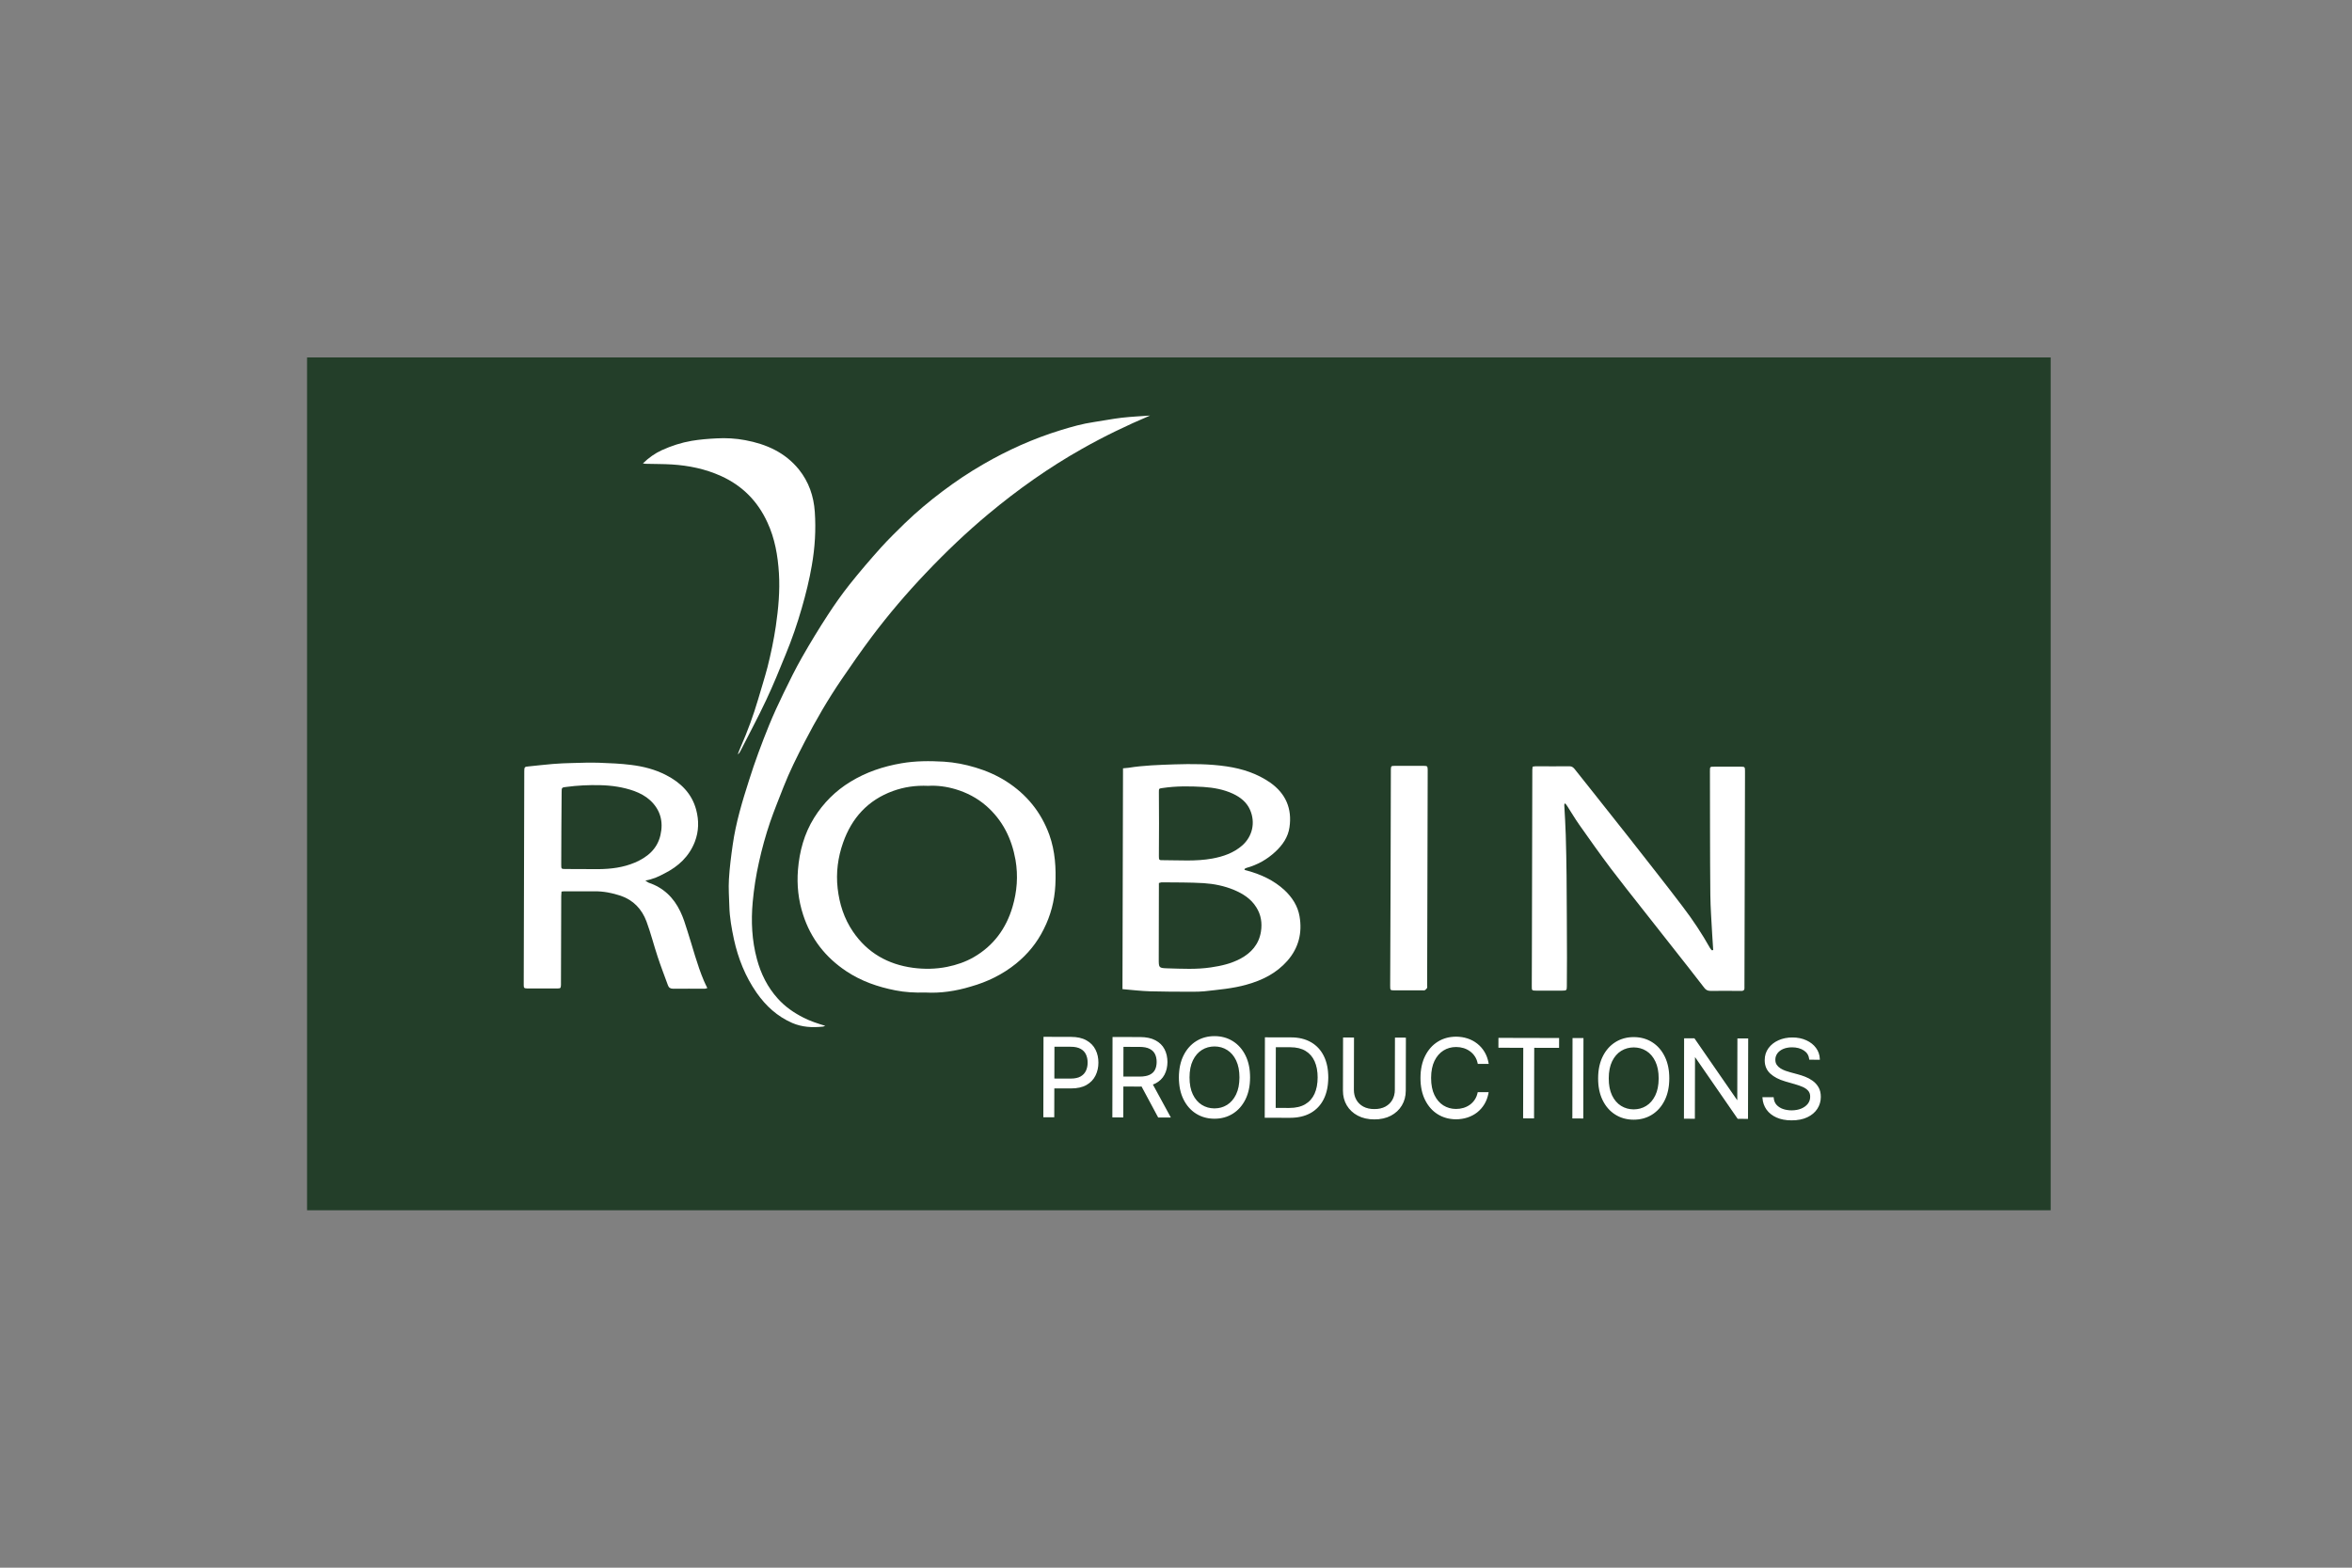
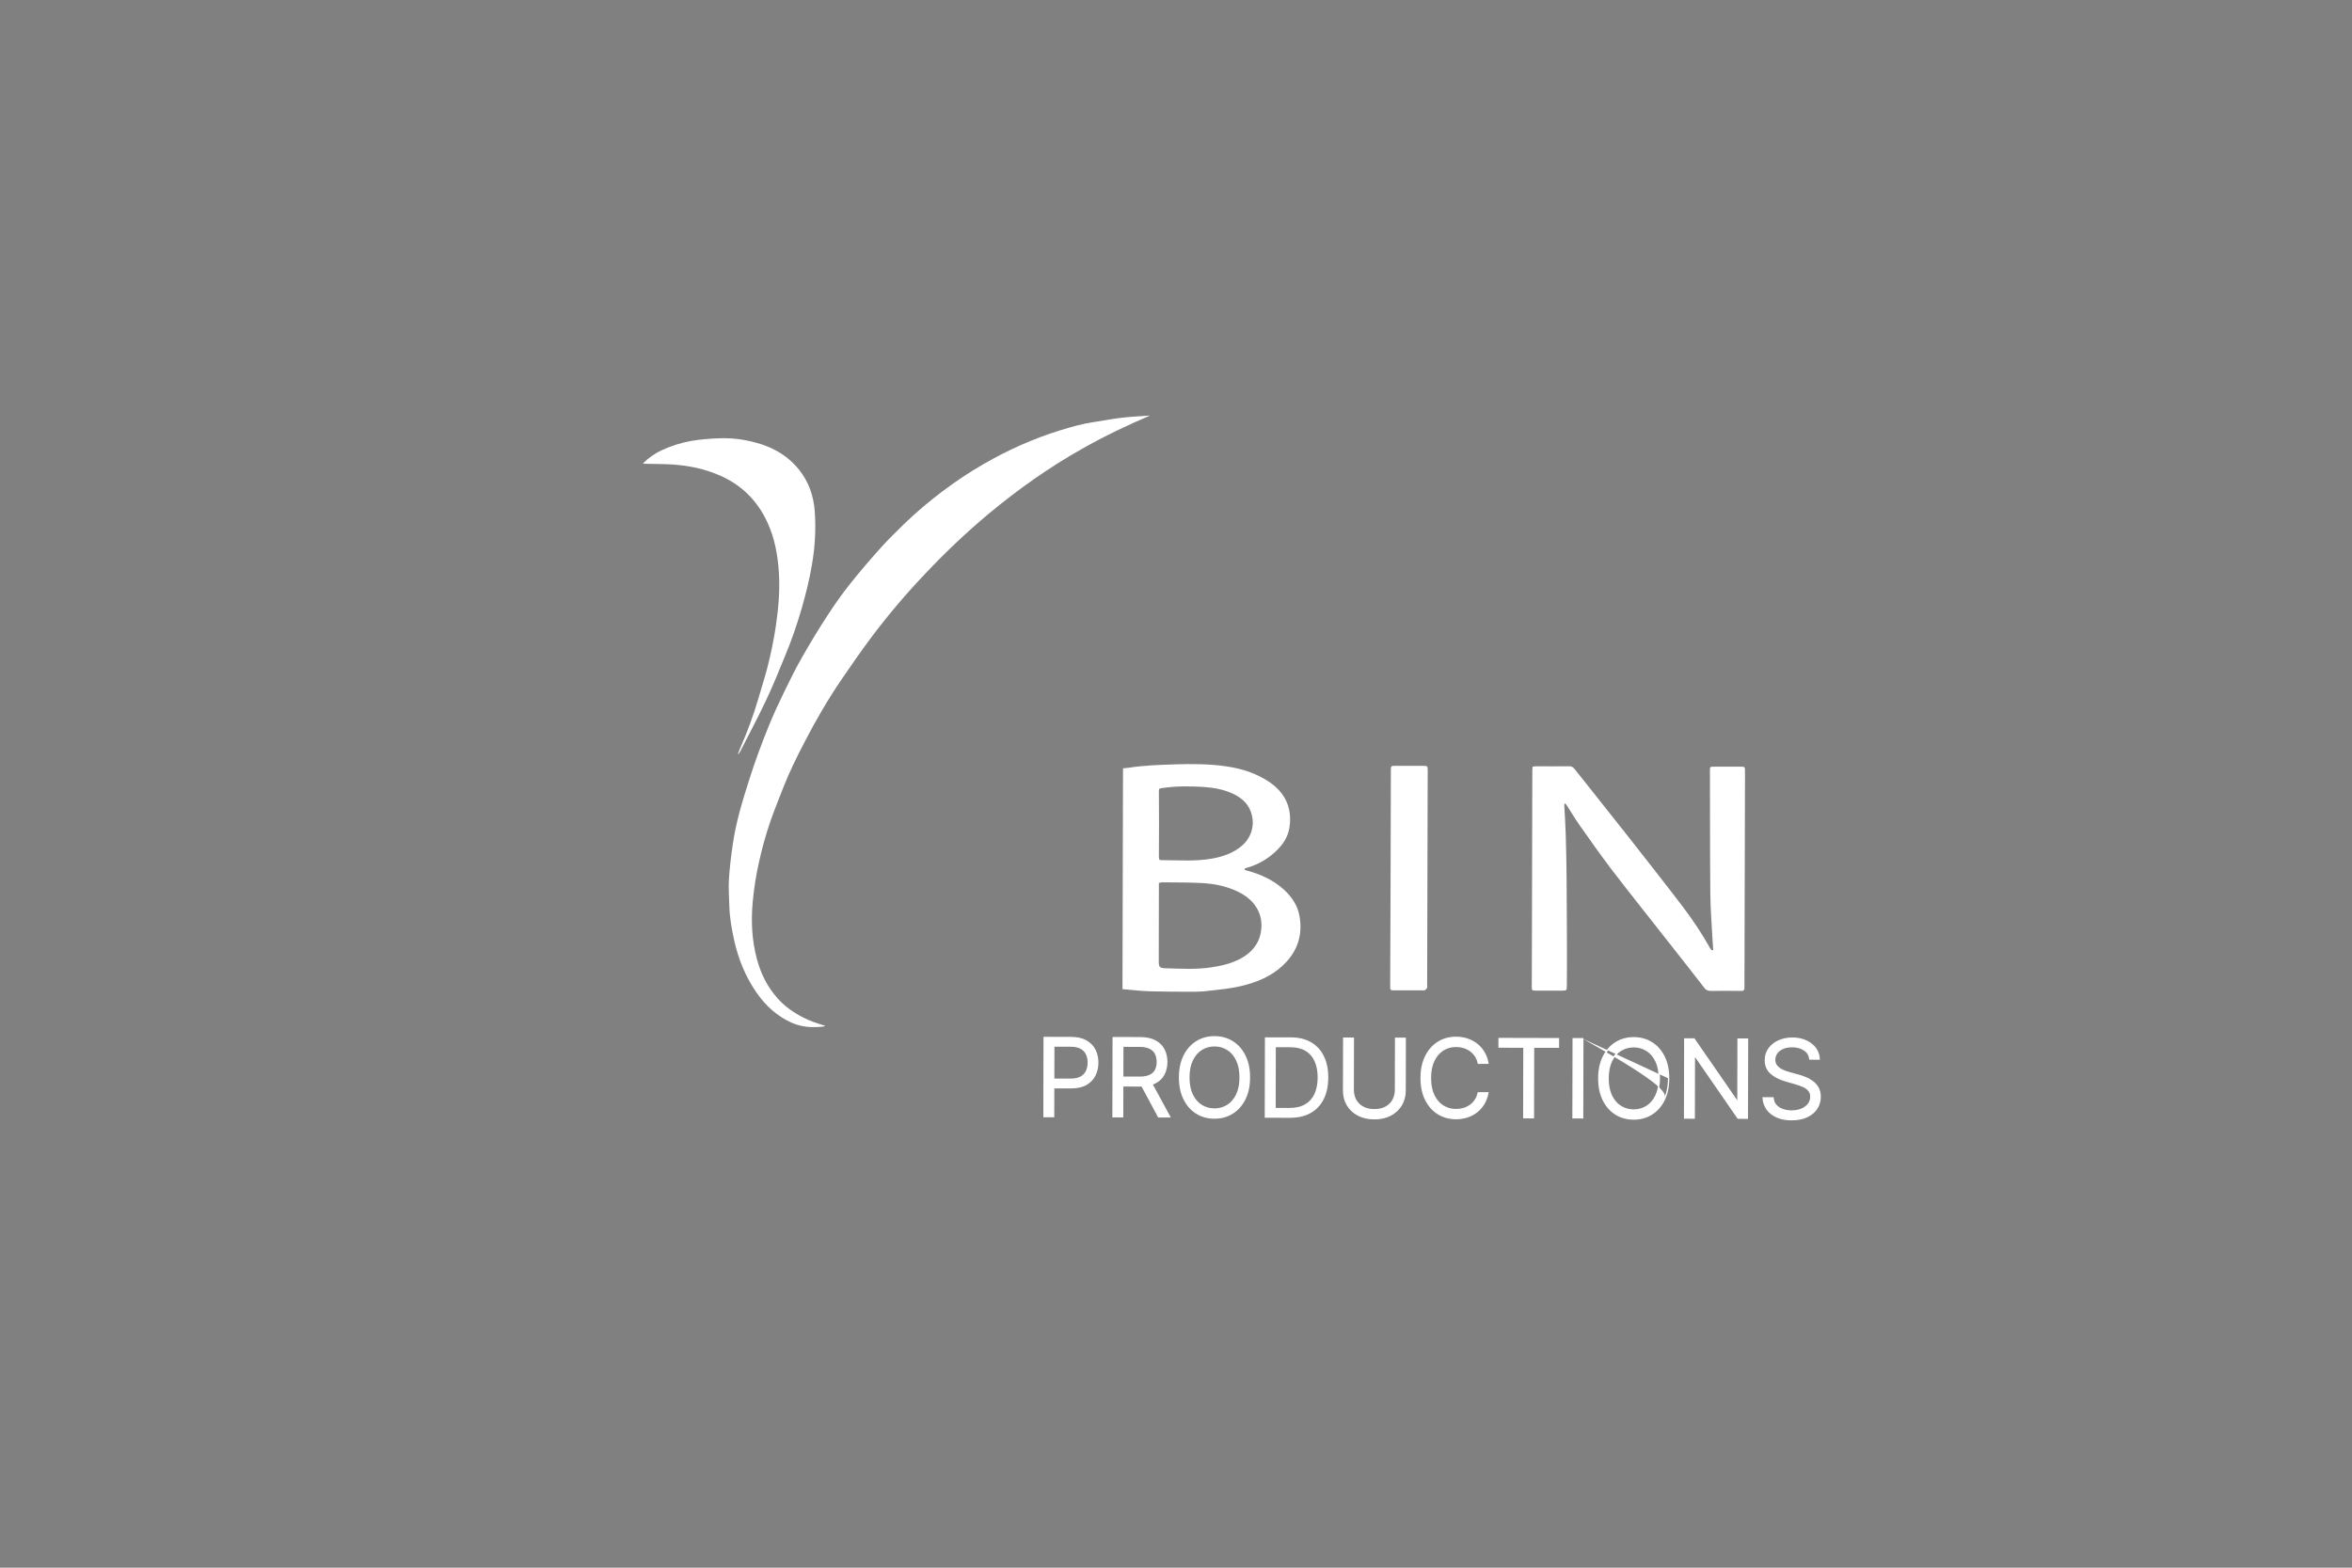
<svg xmlns="http://www.w3.org/2000/svg" width="375" height="250" viewBox="0 0 375 250" fill="none">
  <rect x="0" y="0" width="375" height="250" fill="#808080" stroke="none" />
-   <rect x="48.958" y="57" width="278" height="136" fill="#233E29" />
  <path d="M183.365 66.268C179.638 67.85 176.041 69.584 172.553 71.556C167.245 74.546 162.283 78.057 157.603 81.957C154.093 84.883 150.778 88.047 147.636 91.362C144.56 94.591 141.678 97.972 138.991 101.547C137.323 103.779 135.72 106.076 134.16 108.373C131.993 111.559 130.065 114.874 128.31 118.277C127.075 120.66 125.883 123.044 124.908 125.536C124.193 127.378 123.435 129.22 122.785 131.105C122.07 133.207 121.485 135.331 121.008 137.498C120.531 139.6 120.206 141.724 120.011 143.848C119.73 146.925 119.881 149.98 120.683 152.949C121.311 155.289 122.373 157.435 124.02 159.255C125.19 160.555 126.576 161.509 128.115 162.289C129.22 162.852 130.368 163.221 131.581 163.589C131.43 163.632 131.3 163.719 131.148 163.719C129.501 163.893 127.876 163.806 126.316 163.134C123.933 162.094 122.113 160.425 120.64 158.323C118.841 155.744 117.693 152.862 117.021 149.807C116.653 148.073 116.328 146.296 116.285 144.519C116.241 143.089 116.133 141.637 116.22 140.207C116.328 138.365 116.566 136.523 116.826 134.703C117.325 131.192 118.343 127.812 119.426 124.431C120.358 121.462 121.441 118.558 122.611 115.676C123.326 113.921 124.128 112.187 124.951 110.497C125.883 108.568 126.836 106.64 127.898 104.776C129.198 102.501 130.563 100.247 131.993 98.058C133.076 96.39 134.225 94.764 135.46 93.204C137.063 91.189 138.753 89.217 140.465 87.31C141.678 85.966 142.978 84.709 144.256 83.453C146.141 81.632 148.156 79.942 150.258 78.36C152.36 76.778 154.548 75.305 156.823 74.004C158.73 72.899 160.68 71.902 162.673 71.014C164.775 70.082 166.898 69.28 169.086 68.608C170.841 68.067 172.596 67.568 174.395 67.308C175.89 67.091 177.363 66.788 178.858 66.615C180.396 66.441 181.891 66.376 183.365 66.268Z" fill="white" />
  <path d="M273.15 151.497C273.106 150.717 273.041 149.915 272.998 149.135C272.89 146.99 272.716 144.844 272.695 142.699C272.63 136.111 272.651 129.545 272.63 122.957C272.63 122.264 272.63 122.264 273.323 122.264C274.731 122.264 276.161 122.264 277.57 122.264C278.176 122.264 278.22 122.307 278.22 122.936C278.22 123.239 278.22 123.521 278.22 123.824C278.198 134.963 278.176 146.101 278.133 157.218C278.133 157.348 278.133 157.5 278.133 157.63C278.133 157.868 277.981 157.998 277.743 158.02C277.635 158.02 277.505 158.02 277.396 158.02C275.836 158.02 274.276 157.998 272.738 158.02C272.305 158.02 272.001 157.89 271.741 157.543C270.095 155.419 268.426 153.274 266.758 151.172C265.046 149.005 263.335 146.838 261.623 144.649C260.02 142.612 258.416 140.597 256.856 138.538C255.123 136.241 253.455 133.879 251.808 131.539C251.115 130.563 250.53 129.545 249.88 128.548C249.793 128.396 249.685 128.288 249.533 128.093C249.468 128.223 249.403 128.288 249.403 128.331C249.49 129.935 249.598 131.517 249.641 133.121C249.706 135.309 249.75 137.498 249.771 139.687C249.815 144.021 249.815 148.376 249.836 152.71C249.836 154.227 249.836 155.723 249.815 157.24C249.815 157.933 249.771 157.976 249.078 157.976C247.691 157.976 246.283 157.976 244.896 157.976C244.225 157.976 244.225 157.933 244.225 157.261C244.246 155.029 244.246 152.775 244.246 150.543C244.268 141.29 244.29 132.015 244.311 122.762C244.311 122.61 244.333 122.459 244.355 122.264C244.528 122.242 244.68 122.199 244.831 122.199C246.63 122.199 248.45 122.22 250.248 122.199C250.616 122.199 250.833 122.372 251.05 122.632C252.003 123.824 252.956 125.016 253.91 126.229C255.86 128.7 257.831 131.17 259.781 133.641C262.62 137.281 265.501 140.9 268.275 144.562C269.878 146.664 271.351 148.875 272.651 151.194C272.716 151.324 272.846 151.432 272.933 151.54C273.063 151.54 273.106 151.519 273.15 151.497Z" fill="white" />
-   <path d="M147.593 158.28C145.838 158.323 144.278 158.237 142.761 157.933C139.988 157.391 137.345 156.481 134.961 154.899C131.625 152.689 129.285 149.698 128.05 145.885C127.291 143.566 127.031 141.139 127.226 138.712C127.465 135.764 128.223 132.947 129.805 130.412C131.278 128.05 133.206 126.121 135.59 124.669C138.103 123.131 140.811 122.221 143.715 121.722C145.968 121.332 148.221 121.332 150.475 121.462C152.186 121.57 153.876 121.896 155.523 122.394C157.256 122.914 158.903 123.629 160.441 124.604C163.691 126.685 165.988 129.502 167.31 133.142C168.241 135.765 168.393 138.43 168.263 141.182C168.133 143.652 167.526 145.993 166.4 148.203C165.338 150.349 163.865 152.147 162.001 153.664C159.856 155.398 157.408 156.59 154.786 157.326C152.381 158.063 149.911 158.41 147.593 158.28ZM147.983 125.319C145.99 125.233 144.17 125.493 142.371 126.143C138.385 127.595 135.806 130.434 134.42 134.378C133.596 136.718 133.271 139.167 133.553 141.659C133.835 144.151 134.571 146.47 136.001 148.572C138.298 151.952 141.57 153.794 145.556 154.336C147.355 154.574 149.196 154.553 151.016 154.184C152.511 153.881 153.92 153.404 155.241 152.646C158.405 150.825 160.42 148.073 161.438 144.606C162.153 142.179 162.348 139.687 161.915 137.151C161.308 133.728 159.856 130.78 157.213 128.483C155.783 127.248 154.158 126.403 152.36 125.861C150.908 125.428 149.413 125.233 147.983 125.319Z" fill="white" />
  <path d="M198.422 138.711C198.573 138.755 198.703 138.82 198.855 138.841C201.065 139.448 203.102 140.38 204.813 141.962C206.027 143.11 206.915 144.476 207.197 146.123C207.652 148.745 207.067 151.15 205.268 153.209C203.513 155.202 201.26 156.329 198.747 157.023C196.537 157.651 194.262 157.825 191.987 158.085C191.358 158.15 190.708 158.15 190.08 158.15C187.848 158.15 185.595 158.15 183.363 158.085C181.912 158.041 180.46 157.868 178.965 157.738C178.987 145.949 179.03 134.269 179.052 122.524C179.377 122.48 179.658 122.48 179.94 122.437C182.367 122.047 184.793 121.982 187.242 121.895C190.037 121.809 192.81 121.809 195.583 122.22C198.075 122.589 200.415 123.347 202.517 124.799C205.008 126.554 206.027 128.96 205.593 131.929C205.377 133.489 204.488 134.767 203.34 135.829C202.018 137.064 200.458 137.931 198.725 138.408C198.617 138.43 198.53 138.516 198.443 138.56C198.422 138.603 198.422 138.646 198.422 138.711ZM184.772 140.813C184.772 141.052 184.772 141.269 184.772 141.485C184.772 145.299 184.75 149.113 184.75 152.927C184.75 154.336 184.75 154.379 186.158 154.422C188.455 154.487 190.773 154.617 193.07 154.271C194.717 154.032 196.298 153.664 197.772 152.884C199.505 151.952 200.718 150.587 201.043 148.571C201.26 147.206 201.065 145.884 200.307 144.692C199.462 143.327 198.183 142.525 196.753 141.919C195.193 141.269 193.547 140.943 191.9 140.835C189.668 140.705 187.437 140.727 185.183 140.705C185.053 140.727 184.945 140.77 184.772 140.813ZM184.793 131.365C184.793 133.077 184.772 134.789 184.772 136.501C184.772 137.13 184.793 137.195 185.422 137.173C188.043 137.173 190.665 137.39 193.287 136.913C195.042 136.588 196.688 136.024 198.053 134.832C199.678 133.402 200.198 131.192 199.31 129.155C198.768 127.92 197.772 127.14 196.58 126.576C195.085 125.883 193.482 125.601 191.857 125.493C189.69 125.363 187.523 125.341 185.357 125.666C184.772 125.753 184.772 125.731 184.772 126.338C184.793 128.028 184.793 129.697 184.793 131.365Z" fill="white" />
-   <path d="M102.894 140.424C103.154 140.597 103.284 140.705 103.435 140.77C105.775 141.551 107.422 143.154 108.462 145.343C108.939 146.318 109.264 147.38 109.589 148.42C110.455 151.085 111.127 153.816 112.232 156.416C112.384 156.785 112.579 157.153 112.774 157.565C112.622 157.608 112.492 157.673 112.384 157.673C110.694 157.673 109.004 157.652 107.314 157.673C106.88 157.673 106.62 157.5 106.49 157.11C105.949 155.615 105.364 154.119 104.865 152.602C104.237 150.717 103.76 148.788 103.067 146.925C102.33 144.974 100.987 143.544 98.972 142.851C97.607 142.396 96.199 142.114 94.725 142.136C93.122 142.136 91.519 142.136 89.915 142.136C89.807 142.136 89.699 142.157 89.525 142.179C89.504 142.439 89.482 142.677 89.482 142.937C89.46 147.553 89.46 152.169 89.439 156.785C89.439 156.871 89.439 156.958 89.439 157.066C89.417 157.565 89.374 157.63 88.875 157.63C87.814 157.63 86.774 157.63 85.712 157.63C85.17 157.63 84.607 157.63 84.065 157.63C83.567 157.608 83.502 157.565 83.502 157.066C83.524 145.711 83.567 134.356 83.589 122.979C83.589 122.329 83.654 122.264 84.26 122.221C85.56 122.091 86.839 121.939 88.139 121.831C89.179 121.744 90.24 121.701 91.28 121.679C92.689 121.636 94.119 121.592 95.527 121.636C97.239 121.701 98.95 121.766 100.64 121.982C102.569 122.221 104.454 122.697 106.209 123.608C108.527 124.799 110.304 126.533 110.997 129.133C111.452 130.845 111.43 132.557 110.78 134.248C109.87 136.588 108.159 138.17 105.97 139.275C105.082 139.752 104.129 140.207 102.894 140.424ZM89.504 132.102C89.504 134.031 89.504 135.938 89.482 137.867C89.482 138.582 89.482 138.582 90.219 138.582C91.952 138.603 93.685 138.603 95.44 138.603C97.412 138.582 99.362 138.343 101.204 137.563C103.197 136.718 104.779 135.418 105.299 133.186C105.797 131.04 105.299 129.133 103.652 127.617C102.915 126.945 102.049 126.49 101.117 126.143C99.362 125.515 97.52 125.254 95.679 125.211C93.88 125.168 92.06 125.254 90.284 125.493C89.569 125.58 89.547 125.58 89.547 126.338C89.525 128.267 89.525 130.174 89.504 132.102Z" fill="white" />
  <path d="M102.503 73.896C103.478 72.964 104.432 72.292 105.515 71.794C107.032 71.1 108.635 70.58 110.282 70.299C111.582 70.082 112.903 69.974 114.225 69.909C115.763 69.822 117.302 69.909 118.797 70.19C122.177 70.819 125.167 72.141 127.377 74.871C128.958 76.843 129.738 79.118 129.912 81.632C130.107 84.493 129.933 87.331 129.435 90.17C129.045 92.467 128.482 94.721 127.832 96.975C127.117 99.467 126.272 101.937 125.275 104.343C124.278 106.791 123.282 109.262 122.155 111.645C120.855 114.419 119.403 117.106 118.017 119.837C117.93 120.01 117.822 120.162 117.627 120.292C117.778 119.902 117.93 119.49 118.103 119.1C119.187 116.63 120.118 114.094 120.877 111.515C121.375 109.803 121.917 108.113 122.372 106.38C122.913 104.234 123.368 102.067 123.693 99.879C124.105 97.061 124.365 94.244 124.192 91.405C124.018 88.61 123.542 85.858 122.35 83.301C120.812 79.942 118.363 77.45 114.962 75.911C112.47 74.784 109.848 74.243 107.14 74.069C105.732 73.983 104.302 74.004 102.893 73.961C102.828 73.961 102.742 73.939 102.503 73.896Z" fill="white" />
  <path d="M221.713 140.033C221.735 134.356 221.735 128.7 221.757 123.022C221.757 122.914 221.757 122.784 221.757 122.676C221.778 122.177 221.822 122.134 222.32 122.134C223.902 122.134 225.484 122.134 227.044 122.134C227.564 122.134 227.608 122.199 227.629 122.719C227.629 122.849 227.629 123.001 227.629 123.131C227.608 134.442 227.586 145.754 227.543 157.088C227.543 157.24 227.586 157.435 227.521 157.565C227.456 157.695 227.304 157.825 227.174 157.911C227.088 157.955 226.958 157.933 226.828 157.933C225.332 157.933 223.859 157.933 222.364 157.933C221.648 157.933 221.648 157.911 221.648 157.196C221.67 151.475 221.692 145.754 221.713 140.033Z" fill="white" />
-   <path d="M166.456 178.059L166.485 165.451L170.746 165.461C171.735 165.463 172.543 165.643 173.17 166.002C173.801 166.356 174.268 166.835 174.57 167.439C174.873 168.043 175.023 168.717 175.021 169.46C175.019 170.203 174.866 170.877 174.561 171.484C174.26 172.091 173.795 172.574 173.166 172.934C172.537 173.289 171.733 173.466 170.752 173.464L167.698 173.457L167.701 172.102L170.706 172.109C171.383 172.111 171.927 171.995 172.338 171.762C172.749 171.529 173.047 171.214 173.233 170.816C173.422 170.414 173.518 169.961 173.519 169.456C173.52 168.951 173.427 168.5 173.239 168.101C173.055 167.703 172.756 167.39 172.342 167.163C171.928 166.933 171.379 166.816 170.693 166.815L168.009 166.809L167.983 178.062L166.456 178.059ZM177.461 178.084L177.49 165.476L181.75 165.486C182.735 165.488 183.543 165.658 184.174 165.996C184.806 166.33 185.273 166.789 185.575 167.373C185.877 167.956 186.028 168.619 186.026 169.362C186.024 170.105 185.871 170.763 185.566 171.337C185.261 171.911 184.794 172.361 184.165 172.688C183.536 173.011 182.734 173.171 181.757 173.169L178.309 173.161L178.312 171.782L181.711 171.79C182.384 171.792 182.926 171.694 183.337 171.498C183.752 171.302 184.052 171.024 184.237 170.663C184.427 170.298 184.523 169.863 184.524 169.359C184.525 168.854 184.431 168.412 184.244 168.034C184.056 167.656 183.755 167.364 183.341 167.158C182.927 166.948 182.379 166.842 181.698 166.84L179.013 166.834L178.987 178.088L177.461 178.084ZM183.408 172.434L186.498 178.105L184.725 178.101L181.685 172.43L183.408 172.434ZM199.202 171.83C199.199 173.16 198.957 174.309 198.474 175.276C197.992 176.244 197.331 176.989 196.493 177.513C195.654 178.036 194.697 178.296 193.622 178.294C192.547 178.292 191.591 178.027 190.755 177.499C189.919 176.972 189.262 176.224 188.784 175.254C188.306 174.284 188.069 173.134 188.072 171.805C188.075 170.475 188.318 169.326 188.8 168.359C189.282 167.391 189.943 166.646 190.781 166.122C191.62 165.599 192.577 165.339 193.652 165.341C194.727 165.344 195.683 165.608 196.519 166.136C197.355 166.663 198.012 167.411 198.49 168.381C198.968 169.351 199.206 170.501 199.202 171.83ZM197.725 171.827C197.727 170.735 197.547 169.813 197.183 169.062C196.824 168.31 196.335 167.74 195.716 167.353C195.101 166.966 194.412 166.771 193.649 166.769C192.885 166.768 192.193 166.959 191.573 167.343C190.956 167.728 190.464 168.295 190.097 169.045C189.735 169.795 189.552 170.716 189.549 171.808C189.547 172.9 189.725 173.822 190.085 174.574C190.448 175.325 190.937 175.895 191.552 176.282C192.171 176.669 192.862 176.864 193.625 176.866C194.389 176.867 195.079 176.676 195.695 176.292C196.316 175.907 196.808 175.34 197.171 174.59C197.538 173.84 197.722 172.919 197.725 171.827ZM205.646 178.149L201.755 178.14L201.784 165.532L205.847 165.542C207.07 165.544 208.116 165.799 208.985 166.306C209.854 166.809 210.52 167.531 210.981 168.472C211.443 169.408 211.672 170.529 211.669 171.835C211.666 173.148 211.429 174.278 210.959 175.225C210.489 176.168 209.806 176.893 208.91 177.4C208.015 177.902 206.926 178.152 205.646 178.149ZM203.285 176.79L205.55 176.795C206.593 176.797 207.457 176.598 208.144 176.197C208.83 175.797 209.342 175.225 209.681 174.483C210.019 173.741 210.189 172.857 210.192 171.831C210.194 170.813 210.03 169.937 209.699 169.201C209.368 168.462 208.873 167.894 208.213 167.499C207.553 167.099 206.731 166.898 205.746 166.896L203.308 166.89L203.285 176.79ZM222.519 165.58L224.045 165.584L224.026 173.932C224.024 174.794 223.819 175.563 223.411 176.239C223.008 176.911 222.438 177.441 221.702 177.829C220.967 178.214 220.104 178.404 219.115 178.402C218.126 178.4 217.265 178.205 216.531 177.817C215.797 177.426 215.228 176.893 214.823 176.219C214.423 175.541 214.223 174.771 214.225 173.909L214.245 165.561L215.771 165.565L215.752 173.789C215.751 174.405 215.885 174.953 216.155 175.434C216.425 175.911 216.81 176.287 217.31 176.563C217.814 176.835 218.417 176.972 219.119 176.974C219.82 176.976 220.424 176.841 220.93 176.572C221.435 176.298 221.822 175.923 222.09 175.448C222.362 174.968 222.498 174.421 222.5 173.805L222.519 165.58ZM237.231 169.554L235.704 169.551C235.615 169.111 235.458 168.725 235.233 168.392C235.012 168.059 234.742 167.78 234.422 167.553C234.107 167.323 233.756 167.149 233.371 167.034C232.985 166.918 232.583 166.859 232.164 166.858C231.401 166.857 230.709 167.048 230.088 167.432C229.472 167.817 228.98 168.384 228.613 169.134C228.25 169.884 228.067 170.805 228.065 171.897C228.062 172.989 228.241 173.911 228.6 174.663C228.964 175.414 229.453 175.984 230.068 176.371C230.686 176.758 231.378 176.953 232.141 176.955C232.56 176.956 232.962 176.899 233.348 176.785C233.734 176.671 234.085 176.502 234.402 176.277C234.723 176.047 234.994 175.767 235.216 175.435C235.443 175.099 235.602 174.714 235.693 174.279L237.22 174.282C237.104 174.926 236.893 175.503 236.588 176.011C236.283 176.519 235.905 176.951 235.452 177.307C235 177.659 234.492 177.927 233.93 178.11C233.371 178.293 232.774 178.384 232.138 178.383C231.062 178.38 230.107 178.116 229.271 177.588C228.435 177.061 227.778 176.313 227.3 175.343C226.822 174.373 226.584 173.223 226.587 171.894C226.59 170.564 226.833 169.415 227.316 168.448C227.798 167.48 228.458 166.735 229.297 166.211C230.135 165.688 231.092 165.428 232.168 165.43C232.804 165.432 233.401 165.525 233.958 165.711C234.52 165.897 235.027 166.169 235.477 166.527C235.928 166.881 236.304 167.313 236.607 167.823C236.909 168.328 237.117 168.905 237.231 169.554ZM239.014 166.973L239.018 165.618L248.474 165.64L248.471 166.995L244.506 166.985L244.48 178.239L242.953 178.236L242.979 166.982L239.014 166.973ZM252.357 165.649L252.328 178.257L250.801 178.254L250.83 165.646L252.357 165.649ZM266.042 171.985C266.039 173.315 265.796 174.463 265.313 175.431C264.831 176.398 264.17 177.144 263.332 177.667C262.494 178.19 261.537 178.451 260.461 178.448C259.386 178.446 258.43 178.181 257.594 177.654C256.758 177.127 256.101 176.378 255.623 175.408C255.145 174.439 254.908 173.289 254.911 171.959C254.914 170.629 255.157 169.481 255.639 168.513C256.122 167.546 256.782 166.8 257.621 166.277C258.459 165.753 259.416 165.493 260.491 165.496C261.567 165.498 262.522 165.763 263.358 166.29C264.194 166.817 264.851 167.566 265.329 168.536C265.807 169.505 266.045 170.655 266.042 171.985ZM264.564 171.981C264.567 170.89 264.386 169.968 264.023 169.216C263.663 168.464 263.174 167.894 262.555 167.507C261.94 167.12 261.251 166.926 260.488 166.924C259.725 166.922 259.033 167.113 258.412 167.498C257.795 167.882 257.304 168.449 256.937 169.2C256.574 169.95 256.391 170.871 256.388 171.963C256.386 173.054 256.564 173.976 256.924 174.728C257.287 175.48 257.777 176.049 258.391 176.437C259.01 176.824 259.701 177.018 260.465 177.02C261.228 177.022 261.918 176.831 262.534 176.446C263.155 176.062 263.647 175.495 264.01 174.744C264.377 173.994 264.562 173.073 264.564 171.981ZM278.621 165.71L278.592 178.318L277.115 178.315L270.267 168.399L270.144 168.399L270.121 178.298L268.594 178.295L268.623 165.687L270.101 165.69L276.973 175.63L277.096 175.63L277.119 165.706L278.621 165.71ZM288.564 168.885C288.492 168.261 288.193 167.776 287.669 167.43C287.144 167.084 286.5 166.91 285.737 166.908C285.179 166.907 284.69 166.996 284.271 167.176C283.856 167.355 283.531 167.603 283.296 167.918C283.066 168.234 282.95 168.593 282.949 168.995C282.948 169.332 283.028 169.621 283.187 169.864C283.351 170.102 283.56 170.302 283.814 170.462C284.068 170.619 284.334 170.749 284.613 170.852C284.892 170.951 285.149 171.032 285.382 171.094L286.662 171.441C286.99 171.528 287.355 171.648 287.757 171.801C288.163 171.954 288.55 172.162 288.919 172.426C289.292 172.685 289.599 173.018 289.84 173.425C290.081 173.832 290.201 174.331 290.2 174.922C290.198 175.603 290.019 176.218 289.66 176.767C289.306 177.317 288.788 177.753 288.106 178.075C287.428 178.398 286.605 178.558 285.636 178.556C284.733 178.554 283.952 178.406 283.291 178.113C282.635 177.82 282.119 177.413 281.743 176.891C281.371 176.369 281.161 175.763 281.113 175.073L282.689 175.077C282.729 175.553 282.888 175.947 283.166 176.26C283.449 176.568 283.805 176.799 284.236 176.952C284.671 177.101 285.138 177.176 285.639 177.177C286.222 177.178 286.745 177.085 287.21 176.897C287.674 176.705 288.042 176.44 288.313 176.099C288.585 175.755 288.722 175.353 288.723 174.894C288.724 174.475 288.607 174.134 288.374 173.871C288.141 173.608 287.833 173.394 287.452 173.229C287.071 173.064 286.659 172.919 286.216 172.795L284.665 172.348C283.681 172.063 282.902 171.656 282.329 171.13C281.755 170.603 281.47 169.915 281.472 169.065C281.473 168.36 281.665 167.744 282.048 167.22C282.435 166.691 282.953 166.282 283.603 165.992C284.256 165.698 284.985 165.552 285.789 165.554C286.602 165.556 287.324 165.703 287.955 165.996C288.587 166.285 289.086 166.68 289.455 167.182C289.827 167.683 290.023 168.252 290.042 168.888L288.564 168.885Z" fill="white" />
+   <path d="M166.456 178.059L166.485 165.451L170.746 165.461C171.735 165.463 172.543 165.643 173.17 166.002C173.801 166.356 174.268 166.835 174.57 167.439C174.873 168.043 175.023 168.717 175.021 169.46C175.019 170.203 174.866 170.877 174.561 171.484C174.26 172.091 173.795 172.574 173.166 172.934C172.537 173.289 171.733 173.466 170.752 173.464L167.698 173.457L167.701 172.102L170.706 172.109C171.383 172.111 171.927 171.995 172.338 171.762C172.749 171.529 173.047 171.214 173.233 170.816C173.422 170.414 173.518 169.961 173.519 169.456C173.52 168.951 173.427 168.5 173.239 168.101C173.055 167.703 172.756 167.39 172.342 167.163C171.928 166.933 171.379 166.816 170.693 166.815L168.009 166.809L167.983 178.062L166.456 178.059ZM177.461 178.084L177.49 165.476L181.75 165.486C182.735 165.488 183.543 165.658 184.174 165.996C184.806 166.33 185.273 166.789 185.575 167.373C185.877 167.956 186.028 168.619 186.026 169.362C186.024 170.105 185.871 170.763 185.566 171.337C185.261 171.911 184.794 172.361 184.165 172.688C183.536 173.011 182.734 173.171 181.757 173.169L178.309 173.161L178.312 171.782L181.711 171.79C182.384 171.792 182.926 171.694 183.337 171.498C183.752 171.302 184.052 171.024 184.237 170.663C184.427 170.298 184.523 169.863 184.524 169.359C184.525 168.854 184.431 168.412 184.244 168.034C184.056 167.656 183.755 167.364 183.341 167.158C182.927 166.948 182.379 166.842 181.698 166.84L179.013 166.834L178.987 178.088L177.461 178.084ZM183.408 172.434L186.498 178.105L184.725 178.101L181.685 172.43L183.408 172.434ZM199.202 171.83C199.199 173.16 198.957 174.309 198.474 175.276C197.992 176.244 197.331 176.989 196.493 177.513C195.654 178.036 194.697 178.296 193.622 178.294C192.547 178.292 191.591 178.027 190.755 177.499C189.919 176.972 189.262 176.224 188.784 175.254C188.306 174.284 188.069 173.134 188.072 171.805C188.075 170.475 188.318 169.326 188.8 168.359C189.282 167.391 189.943 166.646 190.781 166.122C191.62 165.599 192.577 165.339 193.652 165.341C194.727 165.344 195.683 165.608 196.519 166.136C197.355 166.663 198.012 167.411 198.49 168.381C198.968 169.351 199.206 170.501 199.202 171.83ZM197.725 171.827C197.727 170.735 197.547 169.813 197.183 169.062C196.824 168.31 196.335 167.74 195.716 167.353C195.101 166.966 194.412 166.771 193.649 166.769C192.885 166.768 192.193 166.959 191.573 167.343C190.956 167.728 190.464 168.295 190.097 169.045C189.735 169.795 189.552 170.716 189.549 171.808C189.547 172.9 189.725 173.822 190.085 174.574C190.448 175.325 190.937 175.895 191.552 176.282C192.171 176.669 192.862 176.864 193.625 176.866C194.389 176.867 195.079 176.676 195.695 176.292C196.316 175.907 196.808 175.34 197.171 174.59C197.538 173.84 197.722 172.919 197.725 171.827ZM205.646 178.149L201.755 178.14L201.784 165.532L205.847 165.542C207.07 165.544 208.116 165.799 208.985 166.306C209.854 166.809 210.52 167.531 210.981 168.472C211.443 169.408 211.672 170.529 211.669 171.835C211.666 173.148 211.429 174.278 210.959 175.225C210.489 176.168 209.806 176.893 208.91 177.4C208.015 177.902 206.926 178.152 205.646 178.149ZM203.285 176.79L205.55 176.795C206.593 176.797 207.457 176.598 208.144 176.197C208.83 175.797 209.342 175.225 209.681 174.483C210.019 173.741 210.189 172.857 210.192 171.831C210.194 170.813 210.03 169.937 209.699 169.201C209.368 168.462 208.873 167.894 208.213 167.499C207.553 167.099 206.731 166.898 205.746 166.896L203.308 166.89L203.285 176.79ZM222.519 165.58L224.045 165.584L224.026 173.932C224.024 174.794 223.819 175.563 223.411 176.239C223.008 176.911 222.438 177.441 221.702 177.829C220.967 178.214 220.104 178.404 219.115 178.402C218.126 178.4 217.265 178.205 216.531 177.817C215.797 177.426 215.228 176.893 214.823 176.219C214.423 175.541 214.223 174.771 214.225 173.909L214.245 165.561L215.771 165.565L215.752 173.789C215.751 174.405 215.885 174.953 216.155 175.434C216.425 175.911 216.81 176.287 217.31 176.563C217.814 176.835 218.417 176.972 219.119 176.974C219.82 176.976 220.424 176.841 220.93 176.572C221.435 176.298 221.822 175.923 222.09 175.448C222.362 174.968 222.498 174.421 222.5 173.805L222.519 165.58ZM237.231 169.554L235.704 169.551C235.615 169.111 235.458 168.725 235.233 168.392C235.012 168.059 234.742 167.78 234.422 167.553C234.107 167.323 233.756 167.149 233.371 167.034C232.985 166.918 232.583 166.859 232.164 166.858C231.401 166.857 230.709 167.048 230.088 167.432C229.472 167.817 228.98 168.384 228.613 169.134C228.25 169.884 228.067 170.805 228.065 171.897C228.062 172.989 228.241 173.911 228.6 174.663C228.964 175.414 229.453 175.984 230.068 176.371C230.686 176.758 231.378 176.953 232.141 176.955C232.56 176.956 232.962 176.899 233.348 176.785C233.734 176.671 234.085 176.502 234.402 176.277C234.723 176.047 234.994 175.767 235.216 175.435C235.443 175.099 235.602 174.714 235.693 174.279L237.22 174.282C237.104 174.926 236.893 175.503 236.588 176.011C236.283 176.519 235.905 176.951 235.452 177.307C235 177.659 234.492 177.927 233.93 178.11C233.371 178.293 232.774 178.384 232.138 178.383C231.062 178.38 230.107 178.116 229.271 177.588C228.435 177.061 227.778 176.313 227.3 175.343C226.822 174.373 226.584 173.223 226.587 171.894C226.59 170.564 226.833 169.415 227.316 168.448C227.798 167.48 228.458 166.735 229.297 166.211C230.135 165.688 231.092 165.428 232.168 165.43C232.804 165.432 233.401 165.525 233.958 165.711C234.52 165.897 235.027 166.169 235.477 166.527C235.928 166.881 236.304 167.313 236.607 167.823C236.909 168.328 237.117 168.905 237.231 169.554ZM239.014 166.973L239.018 165.618L248.474 165.64L248.471 166.995L244.506 166.985L244.48 178.239L242.953 178.236L242.979 166.982L239.014 166.973ZM252.357 165.649L252.328 178.257L250.801 178.254L250.83 165.646L252.357 165.649ZC266.039 173.315 265.796 174.463 265.313 175.431C264.831 176.398 264.17 177.144 263.332 177.667C262.494 178.19 261.537 178.451 260.461 178.448C259.386 178.446 258.43 178.181 257.594 177.654C256.758 177.127 256.101 176.378 255.623 175.408C255.145 174.439 254.908 173.289 254.911 171.959C254.914 170.629 255.157 169.481 255.639 168.513C256.122 167.546 256.782 166.8 257.621 166.277C258.459 165.753 259.416 165.493 260.491 165.496C261.567 165.498 262.522 165.763 263.358 166.29C264.194 166.817 264.851 167.566 265.329 168.536C265.807 169.505 266.045 170.655 266.042 171.985ZM264.564 171.981C264.567 170.89 264.386 169.968 264.023 169.216C263.663 168.464 263.174 167.894 262.555 167.507C261.94 167.12 261.251 166.926 260.488 166.924C259.725 166.922 259.033 167.113 258.412 167.498C257.795 167.882 257.304 168.449 256.937 169.2C256.574 169.95 256.391 170.871 256.388 171.963C256.386 173.054 256.564 173.976 256.924 174.728C257.287 175.48 257.777 176.049 258.391 176.437C259.01 176.824 259.701 177.018 260.465 177.02C261.228 177.022 261.918 176.831 262.534 176.446C263.155 176.062 263.647 175.495 264.01 174.744C264.377 173.994 264.562 173.073 264.564 171.981ZM278.621 165.71L278.592 178.318L277.115 178.315L270.267 168.399L270.144 168.399L270.121 178.298L268.594 178.295L268.623 165.687L270.101 165.69L276.973 175.63L277.096 175.63L277.119 165.706L278.621 165.71ZM288.564 168.885C288.492 168.261 288.193 167.776 287.669 167.43C287.144 167.084 286.5 166.91 285.737 166.908C285.179 166.907 284.69 166.996 284.271 167.176C283.856 167.355 283.531 167.603 283.296 167.918C283.066 168.234 282.95 168.593 282.949 168.995C282.948 169.332 283.028 169.621 283.187 169.864C283.351 170.102 283.56 170.302 283.814 170.462C284.068 170.619 284.334 170.749 284.613 170.852C284.892 170.951 285.149 171.032 285.382 171.094L286.662 171.441C286.99 171.528 287.355 171.648 287.757 171.801C288.163 171.954 288.55 172.162 288.919 172.426C289.292 172.685 289.599 173.018 289.84 173.425C290.081 173.832 290.201 174.331 290.2 174.922C290.198 175.603 290.019 176.218 289.66 176.767C289.306 177.317 288.788 177.753 288.106 178.075C287.428 178.398 286.605 178.558 285.636 178.556C284.733 178.554 283.952 178.406 283.291 178.113C282.635 177.82 282.119 177.413 281.743 176.891C281.371 176.369 281.161 175.763 281.113 175.073L282.689 175.077C282.729 175.553 282.888 175.947 283.166 176.26C283.449 176.568 283.805 176.799 284.236 176.952C284.671 177.101 285.138 177.176 285.639 177.177C286.222 177.178 286.745 177.085 287.21 176.897C287.674 176.705 288.042 176.44 288.313 176.099C288.585 175.755 288.722 175.353 288.723 174.894C288.724 174.475 288.607 174.134 288.374 173.871C288.141 173.608 287.833 173.394 287.452 173.229C287.071 173.064 286.659 172.919 286.216 172.795L284.665 172.348C283.681 172.063 282.902 171.656 282.329 171.13C281.755 170.603 281.47 169.915 281.472 169.065C281.473 168.36 281.665 167.744 282.048 167.22C282.435 166.691 282.953 166.282 283.603 165.992C284.256 165.698 284.985 165.552 285.789 165.554C286.602 165.556 287.324 165.703 287.955 165.996C288.587 166.285 289.086 166.68 289.455 167.182C289.827 167.683 290.023 168.252 290.042 168.888L288.564 168.885Z" fill="white" />
  <path d="M166.456 178.059L166.348 178.059L166.348 178.167L166.456 178.167L166.456 178.059ZM166.485 165.451L166.486 165.342L166.377 165.342L166.377 165.45L166.485 165.451ZM173.17 166.002L173.116 166.096L173.117 166.096L173.17 166.002ZM174.57 167.439L174.473 167.488L174.473 167.488L174.57 167.439ZM174.561 171.484L174.464 171.435L174.464 171.436L174.561 171.484ZM173.166 172.934L173.22 173.028L173.22 173.028L173.166 172.934ZM167.698 173.457L167.59 173.457L167.59 173.565L167.698 173.565L167.698 173.457ZM167.701 172.102L167.702 171.994L167.593 171.994L167.593 172.102L167.701 172.102ZM172.338 171.762L172.284 171.668L172.284 171.668L172.338 171.762ZM173.233 170.816L173.135 170.77L173.134 170.77L173.233 170.816ZM173.239 168.101L173.141 168.147L173.141 168.147L173.239 168.101ZM172.342 167.163L172.29 167.258L172.29 167.258L172.342 167.163ZM168.009 166.809L168.009 166.7L167.901 166.7L167.901 166.808L168.009 166.809ZM167.983 178.062L167.983 178.171L168.091 178.171L168.091 178.063L167.983 178.062ZM166.456 178.059L166.565 178.059L166.594 165.451L166.485 165.451L166.377 165.45L166.348 178.059L166.456 178.059ZM166.485 165.451L166.485 165.559L170.745 165.569L170.746 165.461L170.746 165.352L166.486 165.342L166.485 165.451ZM170.746 165.461L170.745 165.569C171.722 165.571 172.51 165.749 173.116 166.096L173.17 166.002L173.224 165.908C172.575 165.537 171.747 165.355 170.746 165.352L170.746 165.461ZM173.17 166.002L173.117 166.096C173.731 166.441 174.181 166.905 174.473 167.488L174.57 167.439L174.667 167.391C174.354 166.766 173.872 166.272 173.223 165.907L173.17 166.002ZM174.57 167.439L174.473 167.488C174.767 168.075 174.914 168.732 174.913 169.459L175.021 169.46L175.129 169.46C175.131 168.702 174.978 168.012 174.667 167.391L174.57 167.439ZM175.021 169.46L174.913 169.459C174.911 170.187 174.761 170.845 174.464 171.435L174.561 171.484L174.658 171.533C174.971 170.91 175.128 170.218 175.129 169.46L175.021 169.46ZM174.561 171.484L174.464 171.436C174.173 172.022 173.724 172.49 173.112 172.84L173.166 172.934L173.22 173.028C173.866 172.658 174.347 172.16 174.658 171.532L174.561 171.484ZM173.166 172.934L173.113 172.839C172.505 173.183 171.721 173.358 170.752 173.355L170.752 173.464L170.751 173.572C171.745 173.574 172.57 173.396 173.22 173.028L173.166 172.934ZM170.752 173.464L170.752 173.355L167.698 173.348L167.698 173.457L167.698 173.565L170.751 173.572L170.752 173.464ZM167.698 173.457L167.807 173.457L167.81 172.103L167.701 172.102L167.593 172.102L167.59 173.457L167.698 173.457ZM167.701 172.102L167.701 172.211L170.705 172.218L170.706 172.109L170.706 172.001L167.702 171.994L167.701 172.102ZM170.706 172.109L170.705 172.218C171.394 172.219 171.958 172.102 172.391 171.856L172.338 171.762L172.284 171.668C171.895 171.888 171.372 172.003 170.706 172.001L170.706 172.109ZM172.338 171.762L172.391 171.856C172.82 171.613 173.135 171.282 173.331 170.862L173.233 170.816L173.134 170.77C172.959 171.146 172.677 171.445 172.284 171.668L172.338 171.762ZM173.233 170.816L173.331 170.862C173.528 170.444 173.626 169.975 173.627 169.457L173.519 169.456L173.411 169.456C173.41 169.947 173.317 170.384 173.135 170.77L173.233 170.816ZM173.519 169.456L173.627 169.457C173.629 168.938 173.533 168.47 173.337 168.055L173.239 168.101L173.141 168.147C173.321 168.529 173.412 168.965 173.411 169.456L173.519 169.456ZM173.239 168.101L173.337 168.056C173.143 167.635 172.827 167.305 172.394 167.068L172.342 167.163L172.29 167.258C172.685 167.475 172.967 167.771 173.141 168.147L173.239 168.101ZM172.342 167.163L172.395 167.069C171.959 166.826 171.39 166.708 170.693 166.706L170.693 166.815L170.693 166.923C171.368 166.925 171.897 167.039 172.29 167.258L172.342 167.163ZM170.693 166.815L170.693 166.706L168.009 166.7L168.009 166.809L168.009 166.917L170.693 166.923L170.693 166.815ZM168.009 166.809L167.901 166.808L167.875 178.062L167.983 178.062L168.091 178.063L168.117 166.809L168.009 166.809ZM167.983 178.062L167.983 177.954L166.457 177.951L166.456 178.059L166.456 178.167L167.983 178.171L167.983 178.062ZM177.461 178.084L177.352 178.084L177.352 178.192L177.46 178.193L177.461 178.084ZM177.49 165.476L177.49 165.368L177.382 165.368L177.381 165.476L177.49 165.476ZM184.174 165.996L184.123 166.092L184.124 166.092L184.174 165.996ZM185.575 167.373L185.479 167.422L185.479 167.422L185.575 167.373ZM185.566 171.337L185.47 171.286L185.47 171.286L185.566 171.337ZM184.165 172.688L184.215 172.785L184.215 172.784L184.165 172.688ZM178.309 173.161L178.201 173.161L178.201 173.269L178.309 173.27L178.309 173.161ZM178.312 171.782L178.313 171.674L178.204 171.674L178.204 171.782L178.312 171.782ZM183.337 171.498L183.29 171.4L183.29 171.4L183.337 171.498ZM184.237 170.663L184.141 170.613L184.141 170.614L184.237 170.663ZM183.341 167.158L183.292 167.255L183.292 167.255L183.341 167.158ZM179.013 166.834L179.014 166.726L178.905 166.725L178.905 166.834L179.013 166.834ZM178.987 178.088L178.987 178.196L179.096 178.196L179.096 178.088L178.987 178.088ZM183.408 172.434L183.504 172.382L183.473 172.326L183.409 172.326L183.408 172.434ZM186.498 178.105L186.498 178.214L186.681 178.214L186.593 178.053L186.498 178.105ZM184.725 178.101L184.63 178.152L184.66 178.209L184.725 178.209L184.725 178.101ZM181.685 172.43L181.685 172.322L181.503 172.321L181.589 172.481L181.685 172.43ZM177.461 178.084L177.569 178.085L177.598 165.476L177.49 165.476L177.381 165.476L177.352 178.084L177.461 178.084ZM177.49 165.476L177.49 165.584L181.75 165.594L181.75 165.486L181.75 165.378L177.49 165.368L177.49 165.476ZM181.75 165.486L181.75 165.594C182.723 165.597 183.512 165.765 184.123 166.092L184.174 165.996L184.226 165.901C183.574 165.552 182.747 165.38 181.75 165.378L181.75 165.486ZM184.174 165.996L184.124 166.092C184.737 166.417 185.187 166.86 185.479 167.422L185.575 167.373L185.671 167.323C185.358 166.718 184.874 166.244 184.225 165.901L184.174 165.996ZM185.575 167.373L185.479 167.422C185.772 167.988 185.919 168.634 185.917 169.362L186.026 169.362L186.134 169.362C186.136 168.604 185.982 167.924 185.671 167.323L185.575 167.373ZM186.026 169.362L185.917 169.362C185.916 170.09 185.766 170.73 185.47 171.286L185.566 171.337L185.661 171.388C185.976 170.796 186.132 170.12 186.134 169.362L186.026 169.362ZM185.566 171.337L185.47 171.286C185.176 171.839 184.726 172.274 184.115 172.592L184.165 172.688L184.215 172.784C184.861 172.448 185.345 171.983 185.661 171.388L185.566 171.337ZM184.165 172.688L184.116 172.592C183.507 172.904 182.723 173.063 181.757 173.061L181.757 173.169L181.757 173.277C182.744 173.28 183.566 173.118 184.215 172.785L184.165 172.688ZM181.757 173.169L181.757 173.061L178.31 173.053L178.309 173.161L178.309 173.27L181.757 173.277L181.757 173.169ZM178.309 173.161L178.418 173.161L178.421 171.782L178.312 171.782L178.204 171.782L178.201 173.161L178.309 173.161ZM178.312 171.782L178.312 171.89L181.711 171.898L181.711 171.79L181.711 171.682L178.313 171.674L178.312 171.782ZM181.711 171.79L181.711 171.898C182.393 171.9 182.953 171.802 183.383 171.596L183.337 171.498L183.29 171.4C182.899 171.587 182.375 171.683 181.711 171.682L181.711 171.79ZM183.337 171.498L183.383 171.596C183.817 171.391 184.136 171.097 184.334 170.713L184.237 170.663L184.141 170.614C183.968 170.95 183.687 171.213 183.29 171.4L183.337 171.498ZM184.237 170.663L184.334 170.713C184.533 170.33 184.631 169.877 184.632 169.359L184.524 169.359L184.415 169.358C184.414 169.85 184.321 170.267 184.141 170.613L184.237 170.663ZM184.524 169.359L184.632 169.359C184.633 168.84 184.537 168.382 184.341 167.986L184.244 168.034L184.147 168.083C184.326 168.443 184.416 168.867 184.415 169.358L184.524 169.359ZM184.244 168.034L184.341 167.986C184.141 167.585 183.822 167.277 183.389 167.061L183.341 167.158L183.292 167.255C183.687 167.452 183.97 167.728 184.147 168.083L184.244 168.034ZM183.341 167.158L183.39 167.061C182.955 166.841 182.389 166.733 181.698 166.732L181.698 166.84L181.697 166.949C182.369 166.95 182.898 167.055 183.292 167.255L183.341 167.158ZM181.698 166.84L181.698 166.732L179.014 166.726L179.013 166.834L179.013 166.942L181.697 166.949L181.698 166.84ZM179.013 166.834L178.905 166.834L178.879 178.088L178.987 178.088L179.096 178.088L179.122 166.834L179.013 166.834ZM178.987 178.088L178.988 177.979L177.461 177.976L177.461 178.084L177.46 178.193L178.987 178.196L178.987 178.088ZM183.408 172.434L183.313 172.486L186.403 178.157L186.498 178.105L186.593 178.053L183.504 172.382L183.408 172.434ZM186.498 178.105L186.498 177.997L184.725 177.993L184.725 178.101L184.725 178.209L186.498 178.214L186.498 178.105ZM184.725 178.101L184.821 178.05L181.78 172.379L181.685 172.43L181.589 172.481L184.63 178.152L184.725 178.101ZM181.685 172.43L181.684 172.539L183.408 172.543L183.408 172.434L183.409 172.326L181.685 172.322L181.685 172.43ZM198.474 175.276L198.377 175.228L198.377 175.228L198.474 175.276ZM196.493 177.513L196.55 177.605L196.55 177.605L196.493 177.513ZM190.755 177.499L190.697 177.591L190.697 177.591L190.755 177.499ZM188.784 175.254L188.881 175.206L188.881 175.206L188.784 175.254ZM188.8 168.359L188.703 168.31L188.8 168.359ZM196.519 166.136L196.577 166.044L196.577 166.044L196.519 166.136ZM198.49 168.381L198.393 168.429L198.393 168.429L198.49 168.381ZM197.183 169.062L197.086 169.108L197.086 169.109L197.183 169.062ZM195.716 167.353L195.658 167.445L195.658 167.445L195.716 167.353ZM191.573 167.343L191.516 167.251L191.515 167.251L191.573 167.343ZM190.097 169.045L190 168.998L190 168.998L190.097 169.045ZM190.085 174.574L189.987 174.62L189.987 174.621L190.085 174.574ZM191.552 176.282L191.494 176.374L191.495 176.374L191.552 176.282ZM195.695 176.292L195.638 176.2L195.638 176.2L195.695 176.292ZM197.171 174.59L197.073 174.542L197.073 174.543L197.171 174.59ZM199.202 171.83L199.094 171.83C199.091 173.147 198.851 174.278 198.377 175.228L198.474 175.276L198.571 175.325C199.063 174.339 199.308 173.173 199.311 171.831L199.202 171.83ZM198.474 175.276L198.377 175.228C197.903 176.179 197.255 176.909 196.435 177.421L196.493 177.513L196.55 177.605C197.407 177.07 198.081 176.308 198.571 175.325L198.474 175.276ZM196.493 177.513L196.435 177.421C195.616 177.932 194.679 178.188 193.622 178.186L193.622 178.294L193.622 178.402C194.716 178.405 195.693 178.14 196.55 177.605L196.493 177.513ZM193.622 178.294L193.622 178.186C192.566 178.183 191.63 177.923 190.813 177.408L190.755 177.499L190.697 177.591C191.552 178.13 192.528 178.4 193.622 178.402L193.622 178.294ZM190.755 177.499L190.813 177.408C189.995 176.892 189.351 176.159 188.881 175.206L188.784 175.254L188.687 175.302C189.173 176.288 189.843 177.052 190.697 177.591L190.755 177.499ZM188.784 175.254L188.881 175.206C188.412 174.254 188.177 173.122 188.18 171.805L188.072 171.805L187.963 171.804C187.96 173.147 188.2 174.314 188.687 175.302L188.784 175.254ZM188.072 171.805L188.18 171.805C188.183 170.488 188.424 169.357 188.897 168.407L188.8 168.359L188.703 168.31C188.212 169.296 187.967 170.462 187.963 171.804L188.072 171.805ZM188.8 168.359L188.897 168.407C189.371 167.456 190.019 166.726 190.839 166.214L190.781 166.122L190.724 166.031C189.867 166.566 189.194 167.327 188.703 168.31L188.8 168.359ZM190.781 166.122L190.839 166.214C191.658 165.703 192.595 165.447 193.652 165.449L193.652 165.341L193.652 165.233C192.559 165.23 191.581 165.495 190.724 166.031L190.781 166.122ZM193.652 165.341L193.652 165.449C194.709 165.452 195.644 165.712 196.461 166.227L196.519 166.136L196.577 166.044C195.722 165.505 194.746 165.235 193.652 165.233L193.652 165.341ZM196.519 166.136L196.461 166.227C197.279 166.743 197.923 167.476 198.393 168.429L198.49 168.381L198.587 168.333C198.101 167.347 197.431 166.583 196.577 166.044L196.519 166.136ZM198.49 168.381L198.393 168.429C198.862 169.381 199.097 170.513 199.094 171.83L199.202 171.83L199.311 171.831C199.314 170.488 199.074 169.321 198.587 168.333L198.49 168.381ZM197.725 171.827L197.833 171.827C197.836 170.724 197.653 169.785 197.281 169.014L197.183 169.062L197.086 169.109C197.44 169.842 197.619 170.747 197.617 171.827L197.725 171.827ZM197.183 169.062L197.281 169.015C196.914 168.247 196.412 167.661 195.773 167.261L195.716 167.353L195.658 167.445C196.258 167.82 196.734 168.372 197.086 169.108L197.183 169.062ZM195.716 167.353L195.774 167.261C195.141 166.863 194.432 166.663 193.649 166.661L193.649 166.769L193.649 166.878C194.393 166.879 195.062 167.069 195.658 167.445L195.716 167.353ZM193.649 166.769L193.649 166.661C192.866 166.659 192.154 166.856 191.516 167.251L191.573 167.343L191.63 167.435C192.232 167.062 192.904 166.876 193.649 166.878L193.649 166.769ZM191.573 167.343L191.515 167.251C190.879 167.648 190.375 168.232 190 168.998L190.097 169.045L190.195 169.093C190.554 168.358 191.033 167.807 191.63 167.435L191.573 167.343ZM190.097 169.045L190 168.998C189.628 169.767 189.444 170.705 189.441 171.808L189.549 171.808L189.658 171.808C189.66 170.728 189.841 169.824 190.195 169.092L190.097 169.045ZM189.549 171.808L189.441 171.808C189.438 172.911 189.619 173.85 189.987 174.62L190.085 174.574L190.182 174.527C189.832 173.793 189.655 172.889 189.658 171.808L189.549 171.808ZM190.085 174.574L189.987 174.621C190.358 175.388 190.86 175.974 191.494 176.374L191.552 176.282L191.61 176.191C191.015 175.816 190.538 175.263 190.182 174.526L190.085 174.574ZM191.552 176.282L191.495 176.374C192.131 176.773 192.843 176.972 193.625 176.974L193.625 176.866L193.626 176.757C192.882 176.756 192.21 176.566 191.61 176.19L191.552 176.282ZM193.625 176.866L193.625 176.974C194.408 176.976 195.118 176.779 195.753 176.384L195.695 176.292L195.638 176.2C195.04 176.573 194.37 176.759 193.626 176.757L193.625 176.866ZM195.695 176.292L195.752 176.384C196.393 175.987 196.898 175.403 197.268 174.637L197.171 174.59L197.073 174.543C196.718 175.277 196.239 175.828 195.638 176.2L195.695 176.292ZM197.171 174.59L197.268 174.638C197.644 173.869 197.831 172.931 197.833 171.827L197.725 171.827L197.617 171.827C197.614 172.907 197.431 173.811 197.073 174.542L197.171 174.59ZM201.755 178.14L201.647 178.14L201.646 178.249L201.755 178.249L201.755 178.14ZM201.784 165.532L201.784 165.424L201.676 165.424L201.676 165.532L201.784 165.532ZM208.985 166.306L208.931 166.4L208.931 166.4L208.985 166.306ZM210.981 168.472L210.884 168.519L210.884 168.52L210.981 168.472ZM210.959 175.225L211.056 175.273L211.056 175.273L210.959 175.225ZM208.91 177.4L208.963 177.494L208.964 177.494L208.91 177.4ZM203.285 176.79L203.177 176.789L203.176 176.898L203.285 176.898L203.285 176.79ZM208.144 176.197L208.089 176.104L208.144 176.197ZM209.699 169.201L209.6 169.246L209.6 169.246L209.699 169.201ZM208.213 167.499L208.157 167.591L208.157 167.592L208.213 167.499ZM203.308 166.89L203.308 166.782L203.2 166.782L203.199 166.89L203.308 166.89ZM205.646 178.149L205.646 178.041L201.755 178.032L201.755 178.14L201.755 178.249L205.646 178.258L205.646 178.149ZM201.755 178.14L201.863 178.141L201.893 165.533L201.784 165.532L201.676 165.532L201.647 178.14L201.755 178.14ZM201.784 165.532L201.784 165.641L205.847 165.65L205.847 165.542L205.848 165.433L201.784 165.424L201.784 165.532ZM205.847 165.542L205.847 165.65C207.055 165.653 208.082 165.904 208.931 166.4L208.985 166.306L209.04 166.213C208.151 165.694 207.086 165.436 205.848 165.433L205.847 165.542ZM208.985 166.306L208.931 166.4C209.781 166.891 210.431 167.597 210.884 168.519L210.981 168.472L211.078 168.424C210.608 167.465 209.928 166.726 209.04 166.212L208.985 166.306ZM210.981 168.472L210.884 168.52C211.337 169.438 211.564 170.542 211.561 171.834L211.669 171.835L211.777 171.835C211.78 170.517 211.549 169.379 211.078 168.424L210.981 168.472ZM211.669 171.835L211.561 171.834C211.558 173.135 211.323 174.248 210.862 175.177L210.959 175.225L211.056 175.273C211.535 174.308 211.774 173.161 211.777 171.835L211.669 171.835ZM210.959 175.225L210.862 175.177C210.402 176.101 209.734 176.809 208.857 177.305L208.91 177.4L208.964 177.494C209.879 176.976 210.577 176.235 211.056 175.273L210.959 175.225ZM208.91 177.4L208.857 177.305C207.981 177.797 206.913 178.044 205.646 178.041L205.646 178.149L205.646 178.258C206.94 178.261 208.048 178.008 208.963 177.494L208.91 177.4ZM203.285 176.79L203.285 176.898L205.55 176.903L205.55 176.795L205.551 176.686L203.285 176.681L203.285 176.79ZM205.55 176.795L205.55 176.903C206.606 176.906 207.491 176.704 208.198 176.291L208.144 176.197L208.089 176.104C207.424 176.492 206.58 176.689 205.551 176.686L205.55 176.795ZM208.144 176.197L208.198 176.291C208.905 175.879 209.432 175.29 209.779 174.528L209.681 174.483L209.582 174.438C209.253 175.161 208.756 175.715 208.089 176.104L208.144 176.197ZM209.681 174.483L209.779 174.528C210.125 173.769 210.297 172.869 210.3 171.831L210.192 171.831L210.083 171.831C210.081 172.845 209.912 173.714 209.582 174.438L209.681 174.483ZM210.192 171.831L210.3 171.831C210.302 170.802 210.136 169.909 209.798 169.157L209.699 169.201L209.6 169.246C209.923 169.964 210.085 170.825 210.083 171.831L210.192 171.831ZM209.699 169.201L209.798 169.157C209.459 168.398 208.949 167.813 208.269 167.406L208.213 167.499L208.157 167.592C208.797 167.975 209.278 168.525 209.6 169.246L209.699 169.201ZM208.213 167.499L208.269 167.406C207.588 166.994 206.745 166.79 205.746 166.787L205.746 166.896L205.745 167.004C206.716 167.006 207.518 167.204 208.157 167.591L208.213 167.499ZM205.746 166.896L205.746 166.787L203.308 166.782L203.308 166.89L203.308 166.999L205.745 167.004L205.746 166.896ZM203.308 166.89L203.199 166.89L203.177 176.789L203.285 176.79L203.393 176.79L203.416 166.89L203.308 166.89ZM222.519 165.58L222.519 165.472L222.411 165.472L222.41 165.58L222.519 165.58ZM224.045 165.584L224.154 165.584L224.154 165.476L224.046 165.475L224.045 165.584ZM223.411 176.239L223.319 176.183L223.318 176.183L223.411 176.239ZM221.702 177.829L221.753 177.925L221.753 177.925L221.702 177.829ZM216.531 177.817L216.48 177.913L216.48 177.913L216.531 177.817ZM214.823 176.219L214.73 176.274L214.73 176.275L214.823 176.219ZM214.245 165.561L214.245 165.453L214.136 165.452L214.136 165.561L214.245 165.561ZM215.771 165.565L215.88 165.565L215.88 165.456L215.772 165.456L215.771 165.565ZM216.155 175.434L216.06 175.487L216.061 175.487L216.155 175.434ZM217.31 176.563L217.257 176.658L217.258 176.659L217.31 176.563ZM220.93 176.572L220.981 176.667L220.981 176.667L220.93 176.572ZM222.09 175.448L221.995 175.394L221.995 175.395L222.09 175.448ZM222.519 165.58L222.518 165.689L224.045 165.692L224.045 165.584L224.046 165.475L222.519 165.472L222.519 165.58ZM224.045 165.584L223.937 165.583L223.918 173.931L224.026 173.932L224.135 173.932L224.154 165.584L224.045 165.584ZM224.026 173.932L223.918 173.931C223.916 174.776 223.715 175.525 223.319 176.183L223.411 176.239L223.504 176.295C223.923 175.6 224.132 174.812 224.135 173.932L224.026 173.932ZM223.411 176.239L223.318 176.183C222.926 176.837 222.371 177.354 221.652 177.734L221.702 177.829L221.753 177.925C222.505 177.528 223.09 176.985 223.504 176.295L223.411 176.239ZM221.702 177.829L221.652 177.733C220.935 178.108 220.091 178.296 219.116 178.294L219.115 178.402L219.115 178.51C220.118 178.513 220.999 178.319 221.753 177.925L221.702 177.829ZM219.115 178.402L219.116 178.294C218.141 178.292 217.297 178.1 216.582 177.722L216.531 177.817L216.48 177.913C217.232 178.31 218.112 178.508 219.115 178.51L219.115 178.402ZM216.531 177.817L216.582 177.722C215.865 177.339 215.31 176.819 214.916 176.163L214.823 176.219L214.73 176.275C215.146 176.967 215.73 177.513 216.48 177.913L216.531 177.817ZM214.823 176.219L214.917 176.164C214.527 175.504 214.332 174.754 214.334 173.909L214.225 173.909L214.117 173.909C214.115 174.788 214.319 175.578 214.73 176.274L214.823 176.219ZM214.225 173.909L214.334 173.909L214.353 165.561L214.245 165.561L214.136 165.561L214.117 173.909L214.225 173.909ZM214.245 165.561L214.244 165.669L215.771 165.673L215.771 165.565L215.772 165.456L214.245 165.453L214.245 165.561ZM215.771 165.565L215.663 165.564L215.644 173.789L215.752 173.789L215.861 173.79L215.88 165.565L215.771 165.565ZM215.752 173.789L215.644 173.789C215.643 174.421 215.78 174.988 216.06 175.487L216.155 175.434L216.249 175.381C215.99 174.918 215.859 174.389 215.861 173.79L215.752 173.789ZM216.155 175.434L216.061 175.487C216.341 175.982 216.74 176.373 217.257 176.658L217.31 176.563L217.362 176.469C216.879 176.202 216.509 175.839 216.249 175.381L216.155 175.434ZM217.31 176.563L217.258 176.659C217.781 176.941 218.403 177.081 219.118 177.082L219.119 176.974L219.119 176.866C218.431 176.864 217.846 176.73 217.361 176.468L217.31 176.563ZM219.119 176.974L219.118 177.082C219.834 177.084 220.456 176.947 220.981 176.667L220.93 176.572L220.879 176.476C220.392 176.736 219.807 176.867 219.119 176.866L219.119 176.974ZM220.93 176.572L220.981 176.667C221.504 176.384 221.906 175.995 222.184 175.501L222.09 175.448L221.995 175.395C221.738 175.851 221.366 176.212 220.878 176.476L220.93 176.572ZM222.09 175.448L222.184 175.501C222.466 175.004 222.607 174.437 222.608 173.805L222.5 173.805L222.391 173.805C222.39 174.404 222.257 174.933 221.995 175.394L222.09 175.448ZM222.5 173.805L222.608 173.805L222.627 165.58L222.519 165.58L222.41 165.58L222.391 173.805L222.5 173.805ZM237.231 169.554L237.231 169.663L237.36 169.663L237.338 169.536L237.231 169.554ZM235.704 169.551L235.598 169.572L235.616 169.659L235.704 169.659L235.704 169.551ZM235.233 168.392L235.142 168.452L235.143 168.453L235.233 168.392ZM234.422 167.553L234.358 167.641L234.359 167.641L234.422 167.553ZM233.371 167.034L233.339 167.137L233.339 167.137L233.371 167.034ZM230.088 167.432L230.031 167.34L230.031 167.34L230.088 167.432ZM228.613 169.134L228.516 169.087L228.515 169.087L228.613 169.134ZM228.6 174.663L228.502 174.709L228.503 174.71L228.6 174.663ZM230.068 176.371L230.01 176.463L230.01 176.463L230.068 176.371ZM233.348 176.785L233.317 176.681L233.317 176.681L233.348 176.785ZM234.402 176.277L234.465 176.365L234.465 176.365L234.402 176.277ZM235.216 175.435L235.127 175.374L235.126 175.375L235.216 175.435ZM235.693 174.279L235.693 174.17L235.605 174.17L235.587 174.256L235.693 174.279ZM237.22 174.282L237.327 174.302L237.35 174.174L237.22 174.174L237.22 174.282ZM236.588 176.011L236.495 175.955L236.495 175.955L236.588 176.011ZM235.452 177.307L235.519 177.393L235.519 177.392L235.452 177.307ZM233.93 178.11L233.896 178.007L233.896 178.007L233.93 178.11ZM229.271 177.588L229.213 177.68L229.213 177.68L229.271 177.588ZM227.3 175.343L227.397 175.295L227.397 175.295L227.3 175.343ZM227.316 168.448L227.219 168.399L227.316 168.448ZM233.958 165.711L233.924 165.814L233.924 165.814L233.958 165.711ZM235.477 166.527L235.41 166.612L235.41 166.613L235.477 166.527ZM236.607 167.823L236.514 167.878L236.514 167.878L236.607 167.823ZM237.231 169.554L237.231 169.446L235.704 169.442L235.704 169.551L235.704 169.659L237.231 169.663L237.231 169.554ZM235.704 169.551L235.81 169.529C235.718 169.077 235.556 168.678 235.323 168.332L235.233 168.392L235.143 168.453C235.359 168.773 235.511 169.145 235.598 169.572L235.704 169.551ZM235.233 168.392L235.323 168.332C235.095 167.988 234.815 167.699 234.485 167.465L234.422 167.553L234.359 167.641C234.668 167.86 234.929 168.13 235.142 168.452L235.233 168.392ZM234.422 167.553L234.486 167.466C234.16 167.228 233.799 167.049 233.402 166.93L233.371 167.034L233.339 167.137C233.713 167.25 234.053 167.417 234.358 167.641L234.422 167.553ZM233.371 167.034L233.402 166.93C233.006 166.811 232.593 166.751 232.165 166.75L232.164 166.858L232.164 166.967C232.573 166.968 232.964 167.025 233.339 167.137L233.371 167.034ZM232.164 166.858L232.165 166.75C231.382 166.748 230.67 166.945 230.031 167.34L230.088 167.432L230.145 167.524C230.748 167.151 231.42 166.965 232.164 166.967L232.164 166.858ZM230.088 167.432L230.031 167.34C229.395 167.737 228.89 168.321 228.516 169.087L228.613 169.134L228.71 169.182C229.07 168.447 229.549 167.896 230.146 167.524L230.088 167.432ZM228.613 169.134L228.515 169.087C228.144 169.856 227.959 170.794 227.956 171.897L228.065 171.897L228.173 171.897C228.176 170.817 228.356 169.913 228.71 169.181L228.613 169.134ZM228.065 171.897L227.956 171.897C227.954 173 228.134 173.939 228.502 174.709L228.6 174.663L228.698 174.616C228.347 173.882 228.171 172.978 228.173 171.897L228.065 171.897ZM228.6 174.663L228.503 174.71C228.874 175.477 229.375 176.063 230.01 176.463L230.068 176.371L230.125 176.28C229.53 175.905 229.054 175.352 228.698 174.615L228.6 174.663ZM230.068 176.371L230.01 176.463C230.647 176.862 231.358 177.061 232.141 177.063L232.141 176.955L232.141 176.846C231.397 176.845 230.726 176.655 230.125 176.279L230.068 176.371ZM232.141 176.955L232.141 177.063C232.569 177.064 232.982 177.006 233.379 176.889L233.348 176.785L233.317 176.681C232.942 176.792 232.55 176.847 232.141 176.846L232.141 176.955ZM233.348 176.785L233.379 176.889C233.776 176.772 234.138 176.597 234.465 176.365L234.402 176.277L234.339 176.188C234.033 176.406 233.692 176.57 233.317 176.681L233.348 176.785ZM234.402 176.277L234.465 176.365C234.796 176.128 235.077 175.838 235.306 175.495L235.216 175.435L235.126 175.375C234.911 175.696 234.649 175.967 234.339 176.188L234.402 176.277ZM235.216 175.435L235.306 175.496C235.541 175.147 235.705 174.748 235.799 174.301L235.693 174.279L235.587 174.256C235.498 174.679 235.345 175.051 235.127 175.374L235.216 175.435ZM235.693 174.279L235.693 174.387L237.22 174.391L237.22 174.282L237.22 174.174L235.693 174.17L235.693 174.279ZM237.22 174.282L237.113 174.263C236.999 174.896 236.793 175.459 236.495 175.955L236.588 176.011L236.681 176.066C236.993 175.546 237.208 174.957 237.327 174.302L237.22 174.282ZM236.588 176.011L236.495 175.955C236.197 176.452 235.827 176.874 235.385 177.222L235.452 177.307L235.519 177.392C235.982 177.028 236.369 176.586 236.681 176.066L236.588 176.011ZM235.452 177.307L235.386 177.222C234.944 177.566 234.447 177.827 233.896 178.007L233.93 178.11L233.963 178.213C234.538 178.026 235.056 177.753 235.519 177.393L235.452 177.307ZM233.93 178.11L233.896 178.007C233.349 178.187 232.763 178.276 232.138 178.275L232.138 178.383L232.137 178.491C232.784 178.493 233.393 178.4 233.964 178.213L233.93 178.11ZM232.138 178.383L232.138 178.275C231.081 178.272 230.146 178.012 229.328 177.497L229.271 177.588L229.213 177.68C230.068 178.219 231.044 178.489 232.137 178.491L232.138 178.383ZM229.271 177.588L229.328 177.497C228.511 176.981 227.867 176.248 227.397 175.295L227.3 175.343L227.202 175.391C227.688 176.377 228.358 177.141 229.213 177.68L229.271 177.588ZM227.3 175.343L227.397 175.295C226.928 174.343 226.693 173.211 226.696 171.894L226.587 171.894L226.479 171.893C226.476 173.236 226.716 174.403 227.202 175.391L227.3 175.343ZM226.587 171.894L226.696 171.894C226.699 170.577 226.939 169.446 227.413 168.496L227.316 168.448L227.219 168.399C226.727 169.385 226.482 170.551 226.479 171.893L226.587 171.894ZM227.316 168.448L227.413 168.496C227.887 167.545 228.534 166.815 229.354 166.303L229.297 166.211L229.24 166.12C228.383 166.655 227.709 167.416 227.219 168.399L227.316 168.448ZM229.297 166.211L229.354 166.303C230.174 165.792 231.111 165.536 232.167 165.538L232.168 165.43L232.168 165.322C231.074 165.319 230.097 165.584 229.24 166.12L229.297 166.211ZM232.168 165.43L232.167 165.538C232.793 165.54 233.378 165.632 233.924 165.814L233.958 165.711L233.993 165.608C233.423 165.419 232.815 165.323 232.168 165.322L232.168 165.43ZM233.958 165.711L233.924 165.814C234.474 165.996 234.969 166.262 235.41 166.612L235.477 166.527L235.545 166.443C235.084 166.076 234.566 165.798 233.992 165.608L233.958 165.711ZM235.477 166.527L235.41 166.613C235.85 166.958 236.218 167.38 236.514 167.878L236.607 167.823L236.7 167.768C236.391 167.247 236.006 166.805 235.544 166.442L235.477 166.527ZM236.607 167.823L236.514 167.878C236.809 168.371 237.013 168.936 237.124 169.573L237.231 169.554L237.338 169.536C237.222 168.875 237.01 168.285 236.7 167.767L236.607 167.823ZM239.014 166.973L238.906 166.972L238.906 167.081L239.014 167.081L239.014 166.973ZM239.018 165.618L239.018 165.51L238.91 165.51L238.909 165.618L239.018 165.618ZM248.474 165.64L248.582 165.64L248.582 165.532L248.474 165.532L248.474 165.64ZM248.471 166.995L248.47 167.103L248.579 167.103L248.579 166.995L248.471 166.995ZM244.506 166.985L244.506 166.877L244.398 166.877L244.398 166.985L244.506 166.985ZM244.48 178.239L244.48 178.347L244.588 178.348L244.588 178.239L244.48 178.239ZM242.953 178.236L242.845 178.235L242.845 178.344L242.953 178.344L242.953 178.236ZM242.979 166.982L243.088 166.982L243.088 166.874L242.979 166.873L242.979 166.982ZM239.014 166.973L239.123 166.973L239.126 165.619L239.018 165.618L238.909 165.618L238.906 166.972L239.014 166.973ZM239.018 165.618L239.017 165.727L248.473 165.748L248.474 165.64L248.474 165.532L239.018 165.51L239.018 165.618ZM248.474 165.64L248.365 165.64L248.362 166.994L248.471 166.995L248.579 166.995L248.582 165.64L248.474 165.64ZM248.471 166.995L248.471 166.886L244.506 166.877L244.506 166.985L244.506 167.094L248.47 167.103L248.471 166.995ZM244.506 166.985L244.398 166.985L244.372 178.239L244.48 178.239L244.588 178.239L244.614 166.986L244.506 166.985ZM244.48 178.239L244.48 178.131L242.953 178.127L242.953 178.236L242.953 178.344L244.48 178.347L244.48 178.239ZM242.953 178.236L243.062 178.236L243.088 166.982L242.979 166.982L242.871 166.982L242.845 178.235L242.953 178.236ZM242.979 166.982L242.979 166.873L239.015 166.864L239.014 166.973L239.014 167.081L242.979 167.09L242.979 166.982ZM252.357 165.649L252.465 165.649L252.465 165.541L252.357 165.541L252.357 165.649ZM252.328 178.257L252.327 178.366L252.436 178.366L252.436 178.258L252.328 178.257ZM250.801 178.254L250.693 178.253L250.692 178.362L250.801 178.362L250.801 178.254ZM250.83 165.646L250.83 165.537L250.722 165.537L250.722 165.645L250.83 165.646ZM252.357 165.649L252.248 165.649L252.219 178.257L252.328 178.257L252.436 178.258L252.465 165.649L252.357 165.649ZM252.328 178.257L252.328 178.149L250.801 178.145L250.801 178.254L250.801 178.362L252.327 178.366L252.328 178.257ZM250.801 178.254L250.909 178.254L250.938 165.646L250.83 165.646L250.722 165.645L250.693 178.253L250.801 178.254ZM250.83 165.646L250.83 165.754L252.357 165.757L252.357 165.649L252.357 165.541L250.83 165.537L250.83 165.646ZM265.313 175.431L265.216 175.382L265.216 175.382L265.313 175.431ZM263.332 177.667L263.389 177.759L263.389 177.759L263.332 177.667ZM257.594 177.654L257.537 177.745L257.537 177.745L257.594 177.654ZM255.623 175.408L255.72 175.36L255.72 175.36L255.623 175.408ZM255.639 168.513L255.542 168.465L255.639 168.513ZM263.358 166.29L263.416 166.199L263.416 166.199L263.358 166.29ZM265.329 168.536L265.232 168.584L265.232 168.584L265.329 168.536ZM264.023 169.216L263.925 169.263L263.925 169.263L264.023 169.216ZM262.555 167.507L262.497 167.599L262.498 167.599L262.555 167.507ZM258.412 167.498L258.355 167.406L258.355 167.406L258.412 167.498ZM256.937 169.2L256.839 169.152L256.839 169.152L256.937 169.2ZM256.924 174.728L256.826 174.775L256.826 174.775L256.924 174.728ZM258.391 176.437L258.334 176.528L258.334 176.529L258.391 176.437ZM262.534 176.446L262.477 176.354L262.477 176.354L262.534 176.446ZM264.01 174.744L263.912 174.697L263.912 174.697L264.01 174.744ZM266.042 171.985L265.933 171.985C265.93 173.301 265.69 174.433 265.216 175.382L265.313 175.431L265.41 175.479C265.902 174.494 266.147 173.328 266.15 171.985L266.042 171.985ZM265.313 175.431L265.216 175.382C264.742 176.334 264.095 177.063 263.275 177.575L263.332 177.667L263.389 177.759C264.246 177.224 264.92 176.463 265.41 175.479L265.313 175.431ZM263.332 177.667L263.275 177.575C262.455 178.087 261.518 178.343 260.462 178.34L260.461 178.448L260.461 178.557C261.555 178.559 262.532 178.294 263.389 177.759L263.332 177.667ZM260.461 178.448L260.462 178.34C259.405 178.338 258.469 178.078 257.652 177.562L257.594 177.654L257.537 177.745C258.391 178.285 259.367 178.554 260.461 178.557L260.461 178.448ZM257.594 177.654L257.652 177.562C256.835 177.047 256.19 176.314 255.72 175.36L255.623 175.408L255.526 175.456C256.012 176.442 256.682 177.207 257.537 177.745L257.594 177.654ZM255.623 175.408L255.72 175.36C255.251 174.409 255.016 173.276 255.019 171.959L254.911 171.959L254.803 171.959C254.8 173.302 255.039 174.468 255.526 175.456L255.623 175.408ZM254.911 171.959L255.019 171.959C255.022 170.643 255.263 169.511 255.736 168.562L255.639 168.513L255.542 168.465C255.051 169.45 254.806 170.616 254.803 171.959L254.911 171.959ZM255.639 168.513L255.736 168.562C256.211 167.61 256.858 166.881 257.678 166.369L257.621 166.277L257.563 166.185C256.706 166.72 256.033 167.481 255.542 168.465L255.639 168.513ZM257.621 166.277L257.678 166.369C258.498 165.857 259.434 165.601 260.491 165.604L260.491 165.496L260.492 165.387C259.398 165.385 258.42 165.65 257.563 166.185L257.621 166.277ZM260.491 165.496L260.491 165.604C261.548 165.606 262.483 165.866 263.3 166.382L263.358 166.29L263.416 166.199C262.561 165.659 261.585 165.39 260.492 165.387L260.491 165.496ZM263.358 166.29L263.3 166.382C264.118 166.897 264.762 167.63 265.232 168.584L265.329 168.536L265.426 168.488C264.941 167.502 264.271 166.737 263.416 166.199L263.358 166.29ZM265.329 168.536L265.232 168.584C265.701 169.535 265.936 170.668 265.933 171.985L266.042 171.985L266.15 171.985C266.153 170.642 265.913 169.475 265.426 168.488L265.329 168.536ZM264.564 171.981L264.672 171.982C264.675 170.878 264.493 169.939 264.12 169.169L264.023 169.216L263.925 169.263C264.28 169.996 264.458 170.901 264.456 171.981L264.564 171.981ZM264.023 169.216L264.12 169.169C263.753 168.401 263.251 167.815 262.613 167.415L262.555 167.507L262.498 167.599C263.097 167.974 263.573 168.527 263.925 169.263L264.023 169.216ZM262.555 167.507L262.613 167.416C261.98 167.017 261.271 166.817 260.488 166.815L260.488 166.924L260.488 167.032C261.232 167.034 261.901 167.223 262.497 167.599L262.555 167.507ZM260.488 166.924L260.488 166.815C259.706 166.814 258.994 167.01 258.355 167.406L258.412 167.498L258.469 167.59C259.072 167.217 259.744 167.03 260.488 167.032L260.488 166.924ZM258.412 167.498L258.355 167.406C257.718 167.802 257.214 168.386 256.839 169.152L256.937 169.2L257.034 169.247C257.393 168.512 257.872 167.962 258.469 167.59L258.412 167.498ZM256.937 169.2L256.839 169.152C256.467 169.921 256.283 170.859 256.28 171.962L256.388 171.963L256.497 171.963C256.499 170.882 256.68 169.979 257.034 169.247L256.937 169.2ZM256.388 171.963L256.28 171.962C256.278 173.065 256.458 174.004 256.826 174.775L256.924 174.728L257.022 174.681C256.671 173.948 256.494 173.043 256.497 171.963L256.388 171.963ZM256.924 174.728L256.826 174.775C257.197 175.543 257.699 176.129 258.334 176.528L258.391 176.437L258.449 176.345C257.854 175.97 257.377 175.417 257.021 174.681L256.924 174.728ZM258.391 176.437L258.334 176.529C258.971 176.927 259.682 177.127 260.464 177.129L260.465 177.02L260.465 176.912C259.721 176.91 259.05 176.721 258.449 176.345L258.391 176.437ZM260.465 177.02L260.464 177.129C261.247 177.13 261.957 176.934 262.592 176.538L262.534 176.446L262.477 176.354C261.879 176.727 261.209 176.914 260.465 176.912L260.465 177.02ZM262.534 176.446L262.592 176.538C263.232 176.142 263.737 175.558 264.107 174.792L264.01 174.744L263.912 174.697C263.557 175.432 263.078 175.982 262.477 176.354L262.534 176.446ZM264.01 174.744L264.107 174.792C264.483 174.023 264.67 173.085 264.672 171.982L264.564 171.981L264.456 171.981C264.453 173.061 264.27 173.965 263.912 174.697L264.01 174.744ZM278.621 165.71L278.73 165.71L278.73 165.602L278.621 165.601L278.621 165.71ZM278.592 178.318L278.592 178.426L278.7 178.427L278.7 178.318L278.592 178.318ZM277.115 178.315L277.025 178.376L277.058 178.423L277.114 178.423L277.115 178.315ZM270.267 168.399L270.356 168.338L270.324 168.291L270.267 168.291L270.267 168.399ZM270.144 168.399L270.144 168.291L270.036 168.29L270.036 168.399L270.144 168.399ZM270.121 178.298L270.121 178.407L270.229 178.407L270.229 178.299L270.121 178.298ZM268.594 178.295L268.486 178.295L268.486 178.403L268.594 178.403L268.594 178.295ZM268.623 165.687L268.624 165.578L268.515 165.578L268.515 165.686L268.623 165.687ZM270.101 165.69L270.19 165.628L270.158 165.582L270.101 165.582L270.101 165.69ZM276.973 175.63L276.884 175.692L276.916 175.738L276.973 175.738L276.973 175.63ZM277.096 175.63L277.096 175.739L277.204 175.739L277.205 175.631L277.096 175.63ZM277.119 165.706L277.119 165.598L277.011 165.598L277.011 165.706L277.119 165.706ZM278.621 165.71L278.513 165.71L278.484 178.318L278.592 178.318L278.7 178.318L278.73 165.71L278.621 165.71ZM278.592 178.318L278.592 178.21L277.115 178.206L277.115 178.315L277.114 178.423L278.592 178.426L278.592 178.318ZM277.115 178.315L277.204 178.253L270.356 168.338L270.267 168.399L270.178 168.461L277.025 178.376L277.115 178.315ZM270.267 168.399L270.267 168.291L270.144 168.291L270.144 168.399L270.144 168.507L270.267 168.508L270.267 168.399ZM270.144 168.399L270.036 168.399L270.013 178.298L270.121 178.298L270.229 178.299L270.252 168.399L270.144 168.399ZM270.121 178.298L270.121 178.19L268.594 178.186L268.594 178.295L268.594 178.403L270.121 178.407L270.121 178.298ZM268.594 178.295L268.703 178.295L268.732 165.687L268.623 165.687L268.515 165.686L268.486 178.295L268.594 178.295ZM268.623 165.687L268.623 165.795L270.101 165.798L270.101 165.69L270.101 165.582L268.624 165.578L268.623 165.687ZM270.101 165.69L270.012 165.752L276.884 175.692L276.973 175.63L277.062 175.568L270.19 165.628L270.101 165.69ZM276.973 175.63L276.973 175.738L277.096 175.739L277.096 175.63L277.096 175.522L276.973 175.522L276.973 175.63ZM277.096 175.63L277.205 175.631L277.227 165.707L277.119 165.706L277.011 165.706L276.988 175.63L277.096 175.63ZM277.119 165.706L277.119 165.815L278.621 165.818L278.621 165.71L278.621 165.601L277.119 165.598L277.119 165.706ZM288.564 168.885L288.456 168.897L288.468 168.993L288.564 168.993L288.564 168.885ZM287.669 167.43L287.609 167.52L287.609 167.52L287.669 167.43ZM284.271 167.176L284.228 167.076L284.228 167.076L284.271 167.176ZM283.296 167.918L283.21 167.854L283.209 167.854L283.296 167.918ZM283.187 169.864L283.097 169.923L283.098 169.925L283.187 169.864ZM283.814 170.462L283.756 170.554L283.757 170.554L283.814 170.462ZM284.613 170.852L284.576 170.953L284.577 170.954L284.613 170.852ZM285.382 171.094L285.411 170.989L285.41 170.989L285.382 171.094ZM286.662 171.441L286.634 171.546L286.634 171.546L286.662 171.441ZM287.757 171.801L287.719 171.902L287.719 171.902L287.757 171.801ZM288.919 172.426L288.856 172.514L288.857 172.514L288.919 172.426ZM289.84 173.425L289.933 173.37L289.933 173.37L289.84 173.425ZM289.66 176.767L289.569 176.708L289.569 176.709L289.66 176.767ZM288.106 178.075L288.059 177.977L288.059 177.977L288.106 178.075ZM283.291 178.113L283.247 178.212L283.247 178.212L283.291 178.113ZM281.743 176.891L281.655 176.954L281.655 176.954L281.743 176.891ZM281.113 175.073L281.113 174.965L280.997 174.965L281.005 175.081L281.113 175.073ZM282.689 175.077L282.797 175.068L282.789 174.969L282.689 174.968L282.689 175.077ZM283.166 176.26L283.085 176.332L283.086 176.333L283.166 176.26ZM284.236 176.952L284.2 177.054L284.201 177.054L284.236 176.952ZM287.21 176.897L287.25 176.998L287.251 176.997L287.21 176.897ZM288.313 176.099L288.398 176.167L288.399 176.167L288.313 176.099ZM288.374 173.871L288.455 173.799L288.455 173.799L288.374 173.871ZM287.452 173.229L287.409 173.328L287.409 173.328L287.452 173.229ZM286.216 172.795L286.186 172.899L286.186 172.899L286.216 172.795ZM284.665 172.348L284.635 172.452L284.635 172.452L284.665 172.348ZM282.329 171.13L282.255 171.21L282.255 171.21L282.329 171.13ZM282.048 167.22L281.961 167.156L281.961 167.156L282.048 167.22ZM283.603 165.992L283.647 166.091L283.647 166.091L283.603 165.992ZM287.955 165.996L287.91 166.094L287.91 166.095L287.955 165.996ZM289.455 167.182L289.367 167.246L289.368 167.246L289.455 167.182ZM290.042 168.888L290.041 168.997L290.153 168.997L290.15 168.885L290.042 168.888ZM288.564 168.885L288.672 168.872C288.596 168.217 288.28 167.703 287.728 167.339L287.669 167.43L287.609 167.52C288.107 167.849 288.388 168.305 288.456 168.897L288.564 168.885ZM287.669 167.43L287.728 167.339C287.183 166.98 286.517 166.802 285.737 166.8L285.737 166.908L285.736 167.017C286.483 167.018 287.106 167.188 287.609 167.52L287.669 167.43ZM285.737 166.908L285.737 166.8C285.167 166.799 284.664 166.89 284.228 167.076L284.271 167.176L284.314 167.275C284.716 167.103 285.19 167.015 285.736 167.017L285.737 166.908ZM284.271 167.176L284.228 167.076C283.798 167.262 283.457 167.521 283.21 167.854L283.296 167.918L283.383 167.983C283.605 167.685 283.914 167.448 284.314 167.275L284.271 167.176ZM283.296 167.918L283.209 167.854C282.965 168.189 282.842 168.57 282.841 168.995L282.949 168.995L283.058 168.995C283.058 168.615 283.167 168.279 283.384 167.982L283.296 167.918ZM282.949 168.995L282.841 168.995C282.84 169.349 282.924 169.66 283.097 169.923L283.187 169.864L283.278 169.804C283.132 169.582 283.057 169.314 283.058 168.995L282.949 168.995ZM283.187 169.864L283.098 169.925C283.27 170.176 283.49 170.386 283.756 170.554L283.814 170.462L283.872 170.371C283.63 170.217 283.432 170.028 283.277 169.802L283.187 169.864ZM283.814 170.462L283.757 170.554C284.017 170.715 284.29 170.848 284.576 170.953L284.613 170.852L284.651 170.75C284.379 170.65 284.119 170.523 283.871 170.37L283.814 170.462ZM284.613 170.852L284.577 170.954C284.858 171.054 285.117 171.135 285.354 171.198L285.382 171.094L285.41 170.989C285.18 170.928 284.926 170.848 284.65 170.75L284.613 170.852ZM285.382 171.094L285.354 171.198L286.634 171.546L286.662 171.441L286.69 171.337L285.411 170.989L285.382 171.094ZM286.662 171.441L286.634 171.546C286.958 171.632 287.319 171.751 287.719 171.902L287.757 171.801L287.796 171.7C287.391 171.546 287.022 171.425 286.69 171.337L286.662 171.441ZM287.757 171.801L287.719 171.902C288.116 172.052 288.495 172.255 288.856 172.514L288.919 172.426L288.982 172.337C288.606 172.069 288.21 171.856 287.795 171.7L287.757 171.801ZM288.919 172.426L288.857 172.514C289.217 172.765 289.513 173.086 289.747 173.48L289.84 173.425L289.933 173.37C289.685 172.95 289.367 172.605 288.981 172.337L288.919 172.426ZM289.84 173.425L289.747 173.48C289.976 173.867 290.093 174.345 290.092 174.922L290.2 174.922L290.308 174.922C290.31 174.316 290.187 173.797 289.933 173.37L289.84 173.425ZM290.2 174.922L290.092 174.922C290.09 175.583 289.916 176.177 289.569 176.708L289.66 176.767L289.751 176.827C290.121 176.259 290.307 175.623 290.308 174.922L290.2 174.922ZM289.66 176.767L289.569 176.709C289.227 177.238 288.726 177.662 288.059 177.977L288.106 178.075L288.152 178.173C288.85 177.843 289.384 177.395 289.751 176.826L289.66 176.767ZM288.106 178.075L288.059 177.977C287.399 178.291 286.593 178.45 285.636 178.447L285.636 178.556L285.636 178.664C286.616 178.666 287.456 178.504 288.152 178.173L288.106 178.075ZM285.636 178.556L285.636 178.447C284.745 178.445 283.979 178.3 283.335 178.014L283.291 178.113L283.247 178.212C283.924 178.513 284.721 178.662 285.636 178.664L285.636 178.556ZM283.291 178.113L283.336 178.014C282.695 177.728 282.195 177.332 281.831 176.827L281.743 176.891L281.655 176.954C282.044 177.494 282.576 177.912 283.247 178.212L283.291 178.113ZM281.743 176.891L281.831 176.828C281.471 176.323 281.267 175.737 281.221 175.066L281.113 175.073L281.005 175.081C281.054 175.789 281.27 176.414 281.655 176.954L281.743 176.891ZM281.113 175.073L281.113 175.182L282.689 175.185L282.689 175.077L282.689 174.968L281.113 174.965L281.113 175.073ZM282.689 175.077L282.581 175.086C282.623 175.582 282.789 176 283.085 176.332L283.166 176.26L283.247 176.188C282.987 175.895 282.835 175.524 282.797 175.068L282.689 175.077ZM283.166 176.26L283.086 176.333C283.382 176.656 283.754 176.896 284.2 177.054L284.236 176.952L284.272 176.85C283.857 176.702 283.516 176.481 283.246 176.187L283.166 176.26ZM284.236 176.952L284.201 177.054C284.648 177.207 285.127 177.284 285.639 177.285L285.639 177.177L285.639 177.068C285.149 177.067 284.694 176.994 284.271 176.849L284.236 176.952ZM285.639 177.177L285.639 177.285C286.233 177.287 286.771 177.191 287.25 176.998L287.21 176.897L287.169 176.797C286.72 176.978 286.21 177.07 285.639 177.068L285.639 177.177ZM287.21 176.897L287.251 176.997C287.73 176.8 288.113 176.524 288.398 176.167L288.313 176.099L288.229 176.032C287.97 176.355 287.618 176.611 287.168 176.797L287.21 176.897ZM288.313 176.099L288.399 176.167C288.686 175.802 288.83 175.377 288.831 174.894L288.723 174.894L288.614 174.894C288.613 175.33 288.484 175.708 288.228 176.032L288.313 176.099ZM288.723 174.894L288.831 174.894C288.832 174.454 288.709 174.086 288.455 173.799L288.374 173.871L288.293 173.943C288.505 174.183 288.615 174.496 288.614 174.894L288.723 174.894ZM288.374 173.871L288.455 173.799C288.21 173.522 287.888 173.299 287.495 173.129L287.452 173.229L287.409 173.328C287.778 173.488 288.072 173.694 288.293 173.943L288.374 173.871ZM287.452 173.229L287.495 173.129C287.109 172.962 286.692 172.816 286.245 172.69L286.216 172.795L286.186 172.899C286.625 173.022 287.033 173.165 287.409 173.328L287.452 173.229ZM286.216 172.795L286.246 172.691L284.695 172.244L284.665 172.348L284.635 172.452L286.186 172.899L286.216 172.795ZM284.665 172.348L284.695 172.244C283.722 171.962 282.96 171.562 282.402 171.05L282.329 171.13L282.255 171.21C282.844 171.751 283.64 172.163 284.635 172.452L284.665 172.348ZM282.329 171.13L282.402 171.05C281.853 170.546 281.578 169.888 281.58 169.066L281.472 169.065L281.363 169.065C281.361 169.942 281.657 170.66 282.255 171.21L282.329 171.13ZM281.472 169.065L281.58 169.066C281.581 168.381 281.768 167.788 282.136 167.284L282.048 167.22L281.961 167.156C281.563 167.701 281.365 168.338 281.363 169.065L281.472 169.065ZM282.048 167.22L282.136 167.284C282.511 166.772 283.013 166.374 283.647 166.091L283.603 165.992L283.558 165.893C282.894 166.19 282.36 166.611 281.961 167.156L282.048 167.22ZM283.603 165.992L283.647 166.091C284.285 165.804 284.998 165.66 285.789 165.662L285.789 165.554L285.789 165.446C284.971 165.444 284.227 165.592 283.558 165.893L283.603 165.992ZM285.789 165.554L285.789 165.662C286.588 165.664 287.295 165.809 287.91 166.094L287.955 165.996L288.001 165.898C287.353 165.597 286.615 165.448 285.789 165.446L285.789 165.554ZM287.955 165.996L287.91 166.095C288.527 166.377 289.011 166.761 289.367 167.246L289.455 167.182L289.542 167.117C289.162 166.599 288.646 166.193 288 165.898L287.955 165.996ZM289.455 167.182L289.368 167.246C289.726 167.73 289.915 168.277 289.933 168.891L290.042 168.888L290.15 168.885C290.13 168.227 289.927 167.637 289.542 167.117L289.455 167.182ZM290.042 168.888L290.042 168.78L288.564 168.776L288.564 168.885L288.564 168.993L290.041 168.997L290.042 168.888Z" fill="white" />
</svg>